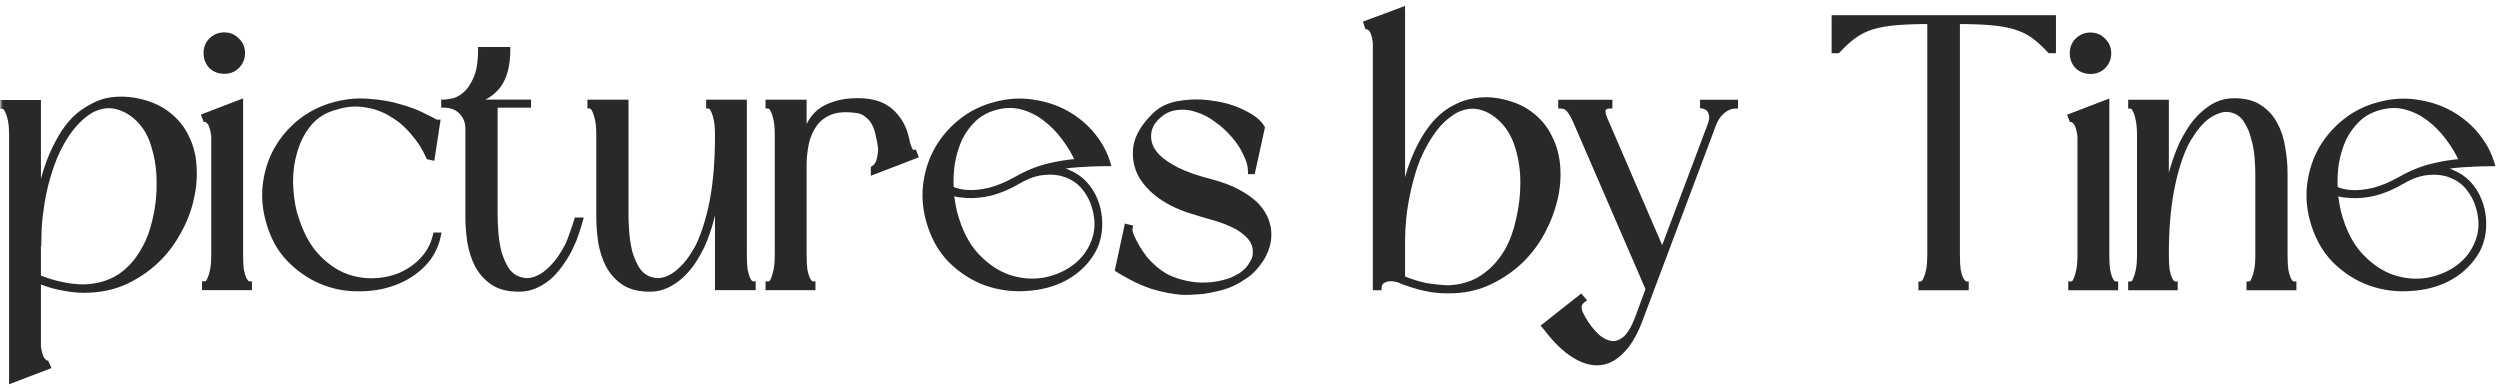
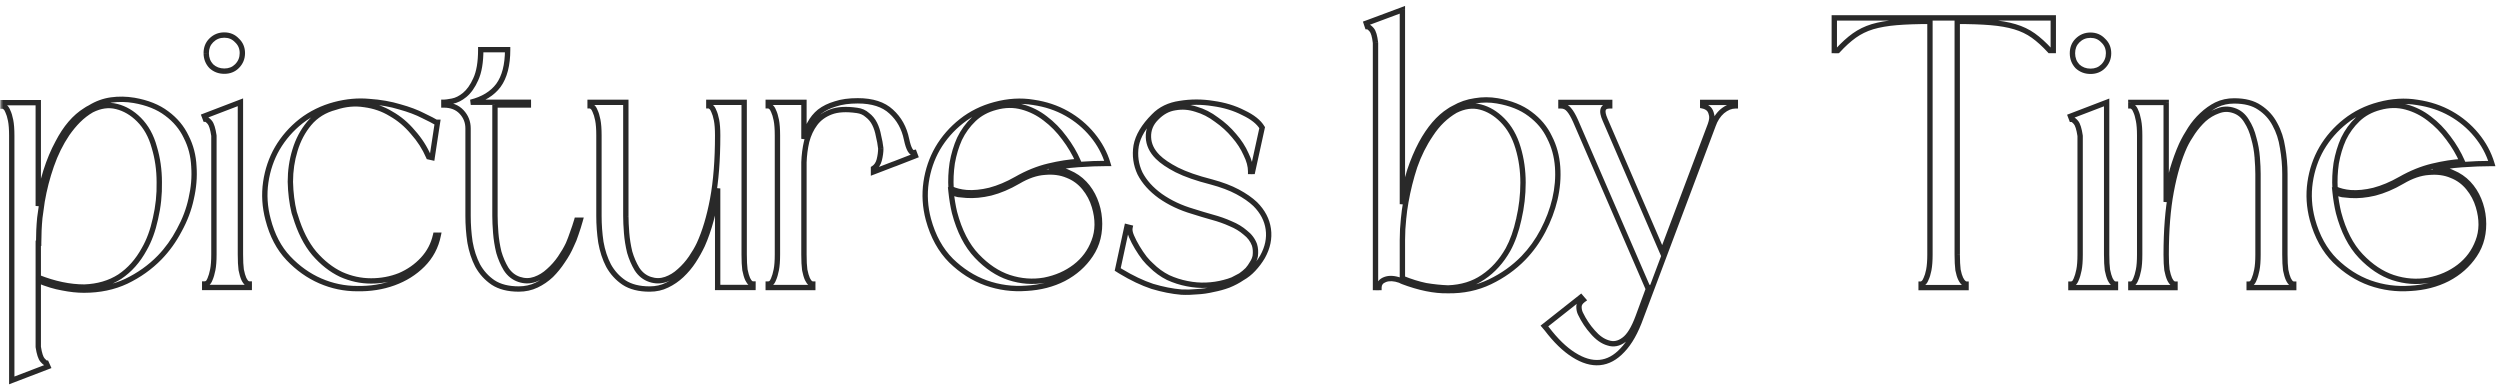
<svg xmlns="http://www.w3.org/2000/svg" fill="none" height="58" viewBox="0 0 374 58" width="374">
  <mask id="a" fill="#000" height="58" maskUnits="userSpaceOnUse" width="374" x="0" y="0">
    <path d="m0 0h374v58h-374z" fill="#fff" />
    <path d="m5.725 30.815c.268-1.916.651-3.659 1.149-5.23.498-1.571 1.092-2.989 1.782-4.253 1.149-2.222 2.529-3.832 4.138-4.828.153-.115.383-.249.69-.402.996-.613 2.05-.996 3.161-1.149s2.241-.134 3.391.058c1.992.345 3.621.996 4.885 1.954 1.303.958 2.28 2.127 2.931 3.506.69 1.341 1.073 2.816 1.149 4.426.115 1.571-.019 3.18-.402 4.828-.345 1.609-.939 3.18-1.782 4.713-.805 1.533-1.782 2.893-2.931 4.081-1.418 1.456-3.084 2.644-5 3.563-1.877.881-3.985 1.322-6.322 1.322-.996 0-2.069-.115-3.219-.345-1.111-.192-2.318-.556-3.621-1.092v9.943c.153.996.364 1.648.632 1.954.268.306.46.46.575.46l.23.517-5.403 2.069v-36.611c0-.958-.057-1.724-.172-2.299-.115-.575-.249-1.015-.402-1.322-.115-.306-.249-.517-.402-.632-.153-.115-.268-.172-.345-.172v-.517h5.288zm0 10.69c2.414.958 4.713 1.437 6.897 1.437 2.031-.077 3.793-.594 5.288-1.552 1.494-.996 2.72-2.376 3.678-4.138.728-1.264 1.284-2.778 1.667-4.54.421-1.801.613-3.621.575-5.46 0-1.839-.249-3.583-.747-5.23-.46-1.686-1.226-3.065-2.299-4.138-.996-.996-2.107-1.648-3.334-1.954-1.188-.307-2.433-.134-3.736.517-.728.421-1.399.939-2.012 1.552-.575.575-1.13 1.245-1.667 2.012-.958 1.418-1.743 3.008-2.356 4.77-.613 1.762-1.073 3.544-1.379 5.345l-.345 2.471c-.115 1.226-.172 2.491-.172 3.793h-.057zm24.839-24.139 5.403-2.069v22.76c0 .958.038 1.724.115 2.299.115.575.249 1.034.402 1.379.153.306.306.517.46.632.153.077.268.115.345.115v.517h-6.667v-.517c.115 0 .249-.038.402-.115.153-.115.287-.326.402-.632.153-.345.287-.805.402-1.379.115-.575.172-1.341.172-2.299v-17.76c-.153-1.034-.364-1.705-.632-2.012-.268-.306-.479-.46-.632-.46zm2.989-6.724c-.766 0-1.418-.249-1.954-.747-.498-.536-.747-1.188-.747-1.954s.249-1.399.747-1.897c.536-.536 1.188-.805 1.954-.805.766 0 1.399.268 1.897.805.536.498.805 1.13.805 1.897s-.268 1.418-.805 1.954c-.498.498-1.13.747-1.897.747zm30.576 12.817c-.575-1.341-1.36-2.567-2.357-3.678-.958-1.149-2.05-2.069-3.276-2.759-1.188-.728-2.51-1.188-3.966-1.379-1.418-.23-2.874-.096-4.368.402-1.609.421-2.912 1.226-3.908 2.414-.958 1.149-1.667 2.49-2.127 4.023-.46 1.494-.69 3.065-.69 4.713.038 1.648.23 3.18.575 4.598l.172.517c.69 2.299 1.628 4.157 2.816 5.575 1.226 1.418 2.567 2.471 4.023 3.161 1.456.651 2.95.977 4.483.977 1.533 0 2.97-.268 4.311-.805 1.341-.575 2.49-1.379 3.449-2.414.958-1.035 1.59-2.242 1.897-3.621h.402c-.345 1.724-1.13 3.199-2.356 4.426-1.188 1.188-2.625 2.088-4.311 2.701s-3.506.9-5.46.862c-1.916 0-3.755-.383-5.518-1.149-1.762-.766-3.353-1.897-4.77-3.391-1.418-1.494-2.433-3.429-3.046-5.805-.498-1.877-.613-3.736-.345-5.575.268-1.839.843-3.525 1.724-5.058.92-1.571 2.107-2.931 3.563-4.081 1.494-1.149 3.18-1.973 5.058-2.471 1.762-.46 3.468-.613 5.115-.46 1.686.115 3.219.383 4.598.805 1.379.383 2.548.824 3.506 1.322.958.46 1.59.785 1.897.977h.23l-.805 5.288zm2.274-8.161c.23 0 .651-.058 1.264-.172.613-.115 1.226-.421 1.839-.92.651-.536 1.207-1.322 1.667-2.356.498-1.073.747-2.548.747-4.426h4.023c0 2.299-.46 4.081-1.379 5.345-.92 1.226-2.299 2.069-4.138 2.529h8.621v.402h-5v16.61c0 .69.038 1.533.115 2.529.077.958.23 1.916.46 2.874.268.92.632 1.763 1.092 2.529.498.766 1.149 1.284 1.954 1.552.805.268 1.59.268 2.357 0s1.456-.69 2.069-1.264c.651-.575 1.226-1.226 1.724-1.954.498-.728.9-1.418 1.207-2.069.23-.536.441-1.092.632-1.667.23-.613.441-1.245.632-1.897h.517c-.192.69-.402 1.36-.632 2.012-.192.613-.421 1.188-.69 1.724-.345.805-.785 1.59-1.322 2.357-.498.766-1.073 1.475-1.724 2.127-.651.613-1.379 1.111-2.184 1.494-.805.383-1.686.575-2.644.575-1.571 0-2.855-.326-3.851-.977-.958-.651-1.724-1.494-2.299-2.529-.536-1.034-.92-2.203-1.149-3.506-.192-1.303-.287-2.606-.287-3.908v-13.104c0-.958-.326-1.782-.977-2.471-.651-.69-1.533-1.034-2.644-1.034zm46.246 27.703h-5.288v-14.828c-.268 1.724-.594 3.295-.977 4.713s-.824 2.682-1.322 3.793c-.383.805-.824 1.59-1.322 2.357-.498.766-1.092 1.475-1.781 2.127-.652.613-1.38 1.111-2.184 1.494-.766.383-1.629.575-2.586.575-1.571 0-2.854-.326-3.851-.977-.958-.651-1.724-1.494-2.299-2.529-.536-1.034-.919-2.203-1.149-3.506-.192-1.303-.287-2.606-.287-3.908v-12.07c0-.958-.058-1.724-.172-2.299-.115-.575-.249-1.015-.402-1.322-.115-.307-.249-.517-.402-.632-.153-.115-.268-.172-.345-.172v-.517h5.345v17.012c0 .69.038 1.533.115 2.529.077.958.23 1.916.46 2.874.268.92.632 1.763 1.092 2.529.498.766 1.149 1.284 1.954 1.552s1.59.268 2.357 0c.766-.268 1.456-.69 2.069-1.264.652-.575 1.226-1.226 1.724-1.954.499-.728.901-1.418 1.207-2.069.843-1.839 1.514-4.081 2.012-6.725.498-2.682.747-5.862.747-9.541 0-.958-.057-1.724-.172-2.299-.115-.575-.249-1.015-.403-1.322-.114-.307-.249-.517-.402-.632-.153-.115-.268-.172-.345-.172v-.517h5.288v22.76c0 .958.038 1.724.115 2.299.115.575.249 1.034.402 1.379.154.306.307.517.46.632.153.077.268.115.345.115zm22.969-22.185c.306 1.456.689 2.127 1.149 2.012l.173.46-3.104 1.207-.173.058-2.988 1.149v-.517c.421-.268.709-.69.862-1.264.153-.613.23-1.188.23-1.724-.077-.651-.192-1.284-.345-1.897-.115-.651-.307-1.245-.575-1.782-.268-.536-.632-.977-1.092-1.322-.421-.383-.939-.613-1.552-.69-1.609-.23-2.912-.153-3.908.23-.996.383-1.782.958-2.356 1.724-.575.766-.997 1.667-1.265 2.701-.23.996-.364 2.031-.402 3.104v13.794c0 .958.038 1.724.115 2.299.115.575.249 1.034.402 1.379.153.306.307.517.46.632.153.077.268.115.345.115v.517h-6.667v-.517c.115 0 .249-.038.402-.115.153-.115.287-.326.402-.632.154-.345.288-.805.403-1.379.115-.575.172-1.341.172-2.299v-17.817c0-.958-.057-1.724-.172-2.299-.115-.575-.249-1.015-.403-1.322-.115-.307-.249-.517-.402-.632-.153-.115-.287-.172-.402-.172v-.517h5.345v5.46c.191-.805.479-1.552.862-2.241.383-.728.881-1.341 1.494-1.839.652-.498 1.437-.881 2.357-1.149.919-.307 2.031-.46 3.333-.46 2.184 0 3.851.536 5.001 1.609 1.187 1.073 1.954 2.452 2.299 4.138zm3.274 12.012c-.498-1.877-.613-3.736-.345-5.575s.843-3.525 1.724-5.058c.92-1.571 2.108-2.931 3.564-4.081s3.122-1.973 5-2.471c1.992-.536 3.908-.651 5.747-.345 1.84.268 3.506.824 5.001 1.667 1.494.843 2.778 1.916 3.851 3.219 1.072 1.303 1.839 2.72 2.299 4.253-1.38 0-2.874.058-4.484.172-1.57.115-3.007.326-4.31.632 1.073-.038 2.05.153 2.931.575.92.383 1.705.92 2.357 1.609.651.69 1.168 1.494 1.551 2.414.384.92.613 1.877.69 2.874.153 2.069-.287 3.87-1.322 5.403-.996 1.494-2.337 2.682-4.023 3.563-1.648.843-3.506 1.322-5.575 1.437-2.069.153-4.081-.115-6.035-.805-1.916-.69-3.659-1.801-5.23-3.333-1.571-1.571-2.701-3.621-3.391-6.15zm3.391-4.138c.115 1.111.287 2.146.517 3.104.728 2.759 1.839 4.924 3.334 6.495 1.494 1.571 3.103 2.644 4.828 3.219 1.762.575 3.525.709 5.287.402 1.763-.345 3.295-1.015 4.598-2.012 1.303-.996 2.242-2.261 2.816-3.793.613-1.571.633-3.314.058-5.23-.307-1.035-.805-1.973-1.494-2.816-.69-.843-1.533-1.456-2.529-1.839-.997-.421-2.127-.575-3.391-.46-1.265.077-2.606.536-4.024 1.379-1.379.805-2.739 1.379-4.08 1.724-1.303.306-2.51.421-3.621.345-.422-.038-.824-.077-1.207-.115-.383-.077-.747-.211-1.092-.402zm19.024-4.54c-.536-1.226-1.226-2.395-2.069-3.506-.843-1.149-1.801-2.127-2.874-2.931-1.034-.805-2.184-1.379-3.448-1.724-1.265-.345-2.587-.326-3.966.058-1.303.345-2.395.939-3.276 1.782-.881.843-1.59 1.82-2.127 2.931-.498 1.111-.862 2.318-1.092 3.621-.191 1.303-.249 2.586-.172 3.851.651.307 1.418.498 2.299.575 1.073.077 2.241-.038 3.506-.345 1.303-.345 2.624-.9 3.966-1.667 1.609-.92 3.218-1.571 4.827-1.954 1.61-.383 3.085-.613 4.426-.69zm25.79 1.494c0-.805-.23-1.667-.69-2.586-.421-.958-1.015-1.877-1.782-2.759-.766-.92-1.647-1.724-2.643-2.414-.958-.728-1.974-1.245-3.047-1.552-1.034-.345-2.088-.421-3.161-.23-1.034.153-1.973.67-2.816 1.552-.805.805-1.188 1.763-1.149 2.874.038 1.073.498 2.05 1.379 2.931.651.651 1.609 1.303 2.874 1.954 1.303.651 3.008 1.245 5.115 1.782 1.571.421 2.893.92 3.966 1.494 1.073.575 1.954 1.188 2.644 1.839 1.111 1.111 1.762 2.357 1.954 3.736.191 1.379-.096 2.759-.862 4.138-.384.651-.843 1.264-1.38 1.839-.498.536-1.054.977-1.667 1.322-.613.421-1.302.785-2.069 1.092-.728.268-1.494.479-2.299.632-.804.192-1.609.306-2.414.345-.804.077-1.571.096-2.299.058-1.379-.115-2.835-.402-4.368-.862-1.494-.498-3.065-1.245-4.713-2.241l-.459-.287 1.379-6.38.46.115c-.077.345 0 .785.23 1.322s.517 1.092.862 1.667c.345.575.709 1.111 1.092 1.609.383.46.709.805.977 1.035.766.766 1.609 1.379 2.529 1.839.919.421 1.877.728 2.874.92.957.192 1.896.268 2.816.23.958-.038 1.858-.172 2.701-.402.46-.115.881-.249 1.265-.402.383-.192.785-.402 1.207-.632.383-.268.728-.556 1.034-.862.268-.307.498-.632.69-.977.23-.345.383-.709.46-1.092.076-.613.038-1.169-.115-1.667-.269-.728-.728-1.341-1.38-1.839-.613-.536-1.341-.977-2.184-1.322-.843-.383-1.762-.709-2.759-.977-.958-.268-1.915-.556-2.873-.862-1.84-.536-3.468-1.303-4.886-2.299-1.379-.996-2.394-2.127-3.046-3.391-.613-1.303-.804-2.682-.575-4.138.269-1.456 1.15-2.931 2.644-4.426.996-1.034 2.299-1.667 3.909-1.897 1.647-.268 3.295-.268 4.942 0 1.686.23 3.2.69 4.541 1.379 1.379.651 2.318 1.399 2.816 2.241l-1.437 6.552zm22.702 4.885c.268-1.839.632-3.506 1.092-5.0.498-1.494 1.073-2.854 1.724-4.081 1.226-2.261 2.625-3.889 4.196-4.885.153-.115.383-.249.689-.402.997-.575 2.05-.939 3.162-1.092 1.111-.192 2.222-.192 3.333 0 1.993.345 3.621.996 4.885 1.954 1.303.958 2.28 2.127 2.932 3.506.689 1.341 1.092 2.816 1.207 4.426.115 1.571-.02 3.18-.403 4.828-.383 1.609-.977 3.18-1.781 4.713-.805 1.533-1.782 2.893-2.932 4.081-1.417 1.456-3.084 2.644-5 3.563s-4.023 1.36-6.322 1.322c-1.993.038-4.253-.421-6.782-1.379l-.345-.172c-.881-.306-1.628-.345-2.241-.115-.614.23-.92.632-.92 1.207h-.517v-36.611c-.115-.996-.307-1.648-.575-1.954s-.479-.46-.632-.46l-.173-.517 5.403-2.012zm0 11.093c1.226.498 2.395.862 3.506 1.092 1.149.192 2.26.307 3.333.345 2.031-.077 3.775-.613 5.231-1.609 1.494-.996 2.739-2.376 3.735-4.138.69-1.264 1.227-2.778 1.61-4.54.421-1.801.632-3.621.632-5.46 0-1.839-.249-3.583-.747-5.23-.498-1.686-1.284-3.065-2.357-4.138-.996-.996-2.088-1.648-3.276-1.954-1.188-.306-2.433-.134-3.736.517-1.456.843-2.682 2.031-3.678 3.563-.996 1.456-1.801 3.065-2.414 4.828-.575 1.763-1.015 3.525-1.322 5.288-.153.843-.268 1.686-.345 2.529-.115 1.034-.172 2.088-.172 3.161zm27.049 3.219c-.421.306-.632.651-.632 1.034 0 .383.077.728.23 1.035.498 1.034 1.111 1.954 1.839 2.759.728.843 1.494 1.379 2.299 1.609.805.268 1.59.115 2.357-.46.766-.536 1.475-1.686 2.126-3.448l1.609-4.368h-.172l-10.805-24.944c-.345-.766-.671-1.322-.977-1.667-.307-.383-.709-.575-1.207-.575v-.517h7.299v.517c-1.073 0-1.303.69-.69 2.069l8.564 19.829 7.184-19.081c.23-.651.288-1.149.173-1.494-.077-.383-.211-.67-.403-.862-.229-.23-.536-.383-.919-.46v-.517h4.885v.517c-.651 0-1.303.268-1.954.805-.613.536-1.073 1.245-1.379 2.127l-10.806 28.737c-.766 2.146-1.685 3.774-2.758 4.885-1.035 1.111-2.165 1.724-3.391 1.839-1.226.115-2.529-.268-3.909-1.149-1.341-.843-2.682-2.146-4.023-3.908l-.345-.402 5.46-4.311zm70.322-37.301h-.517c-.843-.92-1.667-1.667-2.471-2.241-.805-.575-1.725-1.015-2.759-1.322-1.035-.307-2.242-.517-3.621-.632-1.38-.115-3.046-.172-5-.172v34.887c0 .92.038 1.686.115 2.299.114.575.249 1.015.402 1.322s.306.517.46.632c.153.115.268.172.344.172v.517h-6.724v-.517c.077 0 .192-.057.345-.172.153-.115.287-.326.402-.632.153-.306.288-.747.402-1.322.115-.613.173-1.379.173-2.299v-34.887c-1.954 0-3.621.057-5 .172-1.38.115-2.587.326-3.621.632-.997.307-1.897.747-2.702 1.322-.804.575-1.628 1.322-2.471 2.241h-.517v-4.885h32.76zm2.58 9.828 5.402-2.069v22.76c0 .958.039 1.724.115 2.299.115.575.249 1.034.403 1.379.153.306.306.517.46.632.153.077.268.115.344.115v.517h-6.667v-.517c.115 0 .249-.038.403-.115.153-.115.287-.326.402-.632.153-.345.287-.805.402-1.379.115-.575.173-1.341.173-2.299v-17.76c-.154-1.034-.364-1.705-.633-2.012-.268-.306-.478-.46-.632-.46zm2.989-6.724c-.767 0-1.418-.249-1.955-.747-.498-.536-.747-1.188-.747-1.954s.249-1.399.747-1.897c.537-.536 1.188-.805 1.955-.805.766 0 1.398.268 1.896.805.537.498.805 1.13.805 1.897s-.268 1.418-.805 1.954c-.498.498-1.13.747-1.896.747zm6.034 4.655h5.288v14.886c.229-1.763.536-3.353.919-4.77.422-1.418.881-2.682 1.38-3.793.383-.805.823-1.59 1.321-2.357.499-.766 1.073-1.456 1.725-2.069.689-.651 1.417-1.169 2.184-1.552.804-.383 1.686-.575 2.644-.575 1.571 0 2.835.326 3.793.977.996.651 1.762 1.494 2.299 2.529.575 1.034.958 2.203 1.149 3.506.23 1.303.345 2.606.345 3.908v12.07c0 .958.039 1.724.115 2.299.115.575.249 1.034.402 1.379.154.306.307.517.46.632.154.077.269.115.345.115v.517h-6.667v-.517c.077 0 .192-.038.345-.115.153-.115.287-.326.402-.632.154-.345.288-.805.403-1.379.115-.575.172-1.341.172-2.299v-12.07c0-.69-.038-1.514-.115-2.471-.077-.996-.249-1.954-.517-2.874-.23-.958-.594-1.82-1.092-2.586-.46-.766-1.092-1.284-1.897-1.552s-1.59-.249-2.356.058c-.767.268-1.476.69-2.127 1.264-.613.575-1.169 1.226-1.667 1.954s-.9 1.418-1.207 2.069c-.843 1.839-1.513 4.1-2.011 6.782-.498 2.644-.747 5.786-.747 9.426 0 .958.038 1.724.115 2.299.114.575.249 1.034.402 1.379.153.306.306.517.46.632.153.077.268.115.344.115v.517h-6.609v-.517c.077 0 .191-.038.345-.115.153-.115.287-.326.402-.632.153-.345.287-.805.402-1.379.115-.575.173-1.341.173-2.299v-17.817c0-.92-.058-1.667-.173-2.241-.115-.613-.249-1.073-.402-1.379-.115-.307-.249-.517-.402-.632-.154-.115-.268-.172-.345-.172zm27.164 17.53c-.498-1.877-.613-3.736-.345-5.575.269-1.839.843-3.525 1.725-5.058.919-1.571 2.107-2.931 3.563-4.081s3.123-1.973 5-2.471c1.993-.536 3.909-.651 5.748-.345 1.839.268 3.506.824 5 1.667 1.494.843 2.778 1.916 3.851 3.219s1.839 2.72 2.299 4.253c-1.379 0-2.874.058-4.483.172-1.571.115-3.008.326-4.311.632 1.073-.038 2.05.153 2.932.575.919.383 1.705.92 2.356 1.609s1.169 1.494 1.552 2.414.613 1.877.689 2.874c.154 2.069-.287 3.87-1.321 5.403-.997 1.494-2.338 2.682-4.024 3.563-1.647.843-3.506 1.322-5.575 1.437-2.069.153-4.08-.115-6.035-.805-1.915-.69-3.659-1.801-5.23-3.333-1.571-1.571-2.701-3.621-3.391-6.15zm3.391-4.138c.115 1.111.288 2.146.518 3.104.728 2.759 1.839 4.924 3.333 6.495s3.104 2.644 4.828 3.219c1.762.575 3.525.709 5.288.402 1.762-.345 3.295-1.015 4.598-2.012 1.302-.996 2.241-2.261 2.816-3.793.613-1.571.632-3.314.057-5.23-.306-1.035-.804-1.973-1.494-2.816s-1.533-1.456-2.529-1.839c-.996-.421-2.126-.575-3.391-.46-1.264.077-2.605.536-4.023 1.379-1.38.805-2.74 1.379-4.081 1.724-1.303.306-2.51.421-3.621.345-.421-.038-.824-.077-1.207-.115-.383-.077-.747-.211-1.092-.402zm19.024-4.54c-.536-1.226-1.226-2.395-2.069-3.506-.843-1.149-1.801-2.127-2.873-2.931-1.035-.805-2.184-1.379-3.449-1.724-1.264-.345-2.586-.326-3.966.058-1.302.345-2.394.939-3.276 1.782-.881.843-1.59 1.82-2.126 2.931-.498 1.111-.862 2.318-1.092 3.621-.192 1.303-.249 2.586-.173 3.851.652.307 1.418.498 2.299.575 1.073.077 2.242-.038 3.506-.345 1.303-.345 2.625-.9 3.966-1.667 1.609-.92 3.219-1.571 4.828-1.954 1.609-.383 3.084-.613 4.425-.69z" fill="#000" />
  </mask>
  <g fill="#292929">
-     <path d="m5.725 30.815c.268-1.916.651-3.659 1.149-5.23.498-1.571 1.092-2.989 1.782-4.253 1.149-2.222 2.529-3.832 4.138-4.828.153-.115.383-.249.69-.402.996-.613 2.05-.996 3.161-1.149s2.241-.134 3.391.058c1.992.345 3.621.996 4.885 1.954 1.303.958 2.28 2.127 2.931 3.506.69 1.341 1.073 2.816 1.149 4.426.115 1.571-.019 3.18-.402 4.828-.345 1.609-.939 3.18-1.782 4.713-.805 1.533-1.782 2.893-2.931 4.081-1.418 1.456-3.084 2.644-5 3.563-1.877.881-3.985 1.322-6.322 1.322-.996 0-2.069-.115-3.219-.345-1.111-.192-2.318-.556-3.621-1.092v9.943c.153.996.364 1.648.632 1.954.268.306.46.46.575.46l.23.517-5.403 2.069v-36.611c0-.958-.057-1.724-.172-2.299-.115-.575-.249-1.015-.402-1.322-.115-.306-.249-.517-.402-.632-.153-.115-.268-.172-.345-.172v-.517h5.288zm0 10.69c2.414.958 4.713 1.437 6.897 1.437 2.031-.077 3.793-.594 5.288-1.552 1.494-.996 2.72-2.376 3.678-4.138.728-1.264 1.284-2.778 1.667-4.54.421-1.801.613-3.621.575-5.46 0-1.839-.249-3.583-.747-5.23-.46-1.686-1.226-3.065-2.299-4.138-.996-.996-2.107-1.648-3.334-1.954-1.188-.307-2.433-.134-3.736.517-.728.421-1.399.939-2.012 1.552-.575.575-1.13 1.245-1.667 2.012-.958 1.418-1.743 3.008-2.356 4.77-.613 1.762-1.073 3.544-1.379 5.345l-.345 2.471c-.115 1.226-.172 2.491-.172 3.793h-.057zm24.839-24.139 5.403-2.069v22.76c0 .958.038 1.724.115 2.299.115.575.249 1.034.402 1.379.153.306.306.517.46.632.153.077.268.115.345.115v.517h-6.667v-.517c.115 0 .249-.038.402-.115.153-.115.287-.326.402-.632.153-.345.287-.805.402-1.379.115-.575.172-1.341.172-2.299v-17.76c-.153-1.034-.364-1.705-.632-2.012-.268-.306-.479-.46-.632-.46zm2.989-6.724c-.766 0-1.418-.249-1.954-.747-.498-.536-.747-1.188-.747-1.954s.249-1.399.747-1.897c.536-.536 1.188-.805 1.954-.805.766 0 1.399.268 1.897.805.536.498.805 1.13.805 1.897s-.268 1.418-.805 1.954c-.498.498-1.13.747-1.897.747zm30.576 12.817c-.575-1.341-1.36-2.567-2.357-3.678-.958-1.149-2.05-2.069-3.276-2.759-1.188-.728-2.51-1.188-3.966-1.379-1.418-.23-2.874-.096-4.368.402-1.609.421-2.912 1.226-3.908 2.414-.958 1.149-1.667 2.49-2.127 4.023-.46 1.494-.69 3.065-.69 4.713.038 1.648.23 3.18.575 4.598l.172.517c.69 2.299 1.628 4.157 2.816 5.575 1.226 1.418 2.567 2.471 4.023 3.161 1.456.651 2.95.977 4.483.977 1.533 0 2.97-.268 4.311-.805 1.341-.575 2.49-1.379 3.449-2.414.958-1.035 1.59-2.242 1.897-3.621h.402c-.345 1.724-1.13 3.199-2.356 4.426-1.188 1.188-2.625 2.088-4.311 2.701s-3.506.9-5.46.862c-1.916 0-3.755-.383-5.518-1.149-1.762-.766-3.353-1.897-4.77-3.391-1.418-1.494-2.433-3.429-3.046-5.805-.498-1.877-.613-3.736-.345-5.575.268-1.839.843-3.525 1.724-5.058.92-1.571 2.107-2.931 3.563-4.081 1.494-1.149 3.18-1.973 5.058-2.471 1.762-.46 3.468-.613 5.115-.46 1.686.115 3.219.383 4.598.805 1.379.383 2.548.824 3.506 1.322.958.46 1.59.785 1.897.977h.23l-.805 5.288zm2.274-8.161c.23 0 .651-.058 1.264-.172.613-.115 1.226-.421 1.839-.92.651-.536 1.207-1.322 1.667-2.356.498-1.073.747-2.548.747-4.426h4.023c0 2.299-.46 4.081-1.379 5.345-.92 1.226-2.299 2.069-4.138 2.529h8.621v.402h-5v16.61c0 .69.038 1.533.115 2.529.077.958.23 1.916.46 2.874.268.92.632 1.763 1.092 2.529.498.766 1.149 1.284 1.954 1.552.805.268 1.59.268 2.357 0s1.456-.69 2.069-1.264c.651-.575 1.226-1.226 1.724-1.954.498-.728.9-1.418 1.207-2.069.23-.536.441-1.092.632-1.667.23-.613.441-1.245.632-1.897h.517c-.192.69-.402 1.36-.632 2.012-.192.613-.421 1.188-.69 1.724-.345.805-.785 1.59-1.322 2.357-.498.766-1.073 1.475-1.724 2.127-.651.613-1.379 1.111-2.184 1.494-.805.383-1.686.575-2.644.575-1.571 0-2.855-.326-3.851-.977-.958-.651-1.724-1.494-2.299-2.529-.536-1.034-.92-2.203-1.149-3.506-.192-1.303-.287-2.606-.287-3.908v-13.104c0-.958-.326-1.782-.977-2.471-.651-.69-1.533-1.034-2.644-1.034zm46.246 27.703h-5.288v-14.828c-.268 1.724-.594 3.295-.977 4.713s-.824 2.682-1.322 3.793c-.383.805-.824 1.59-1.322 2.357-.498.766-1.092 1.475-1.781 2.127-.652.613-1.38 1.111-2.184 1.494-.766.383-1.629.575-2.586.575-1.571 0-2.854-.326-3.851-.977-.958-.651-1.724-1.494-2.299-2.529-.536-1.034-.919-2.203-1.149-3.506-.192-1.303-.287-2.606-.287-3.908v-12.07c0-.958-.058-1.724-.172-2.299-.115-.575-.249-1.015-.402-1.322-.115-.307-.249-.517-.402-.632-.153-.115-.268-.172-.345-.172v-.517h5.345v17.012c0 .69.038 1.533.115 2.529.077.958.23 1.916.46 2.874.268.92.632 1.763 1.092 2.529.498.766 1.149 1.284 1.954 1.552s1.59.268 2.357 0c.766-.268 1.456-.69 2.069-1.264.652-.575 1.226-1.226 1.724-1.954.499-.728.901-1.418 1.207-2.069.843-1.839 1.514-4.081 2.012-6.725.498-2.682.747-5.862.747-9.541 0-.958-.057-1.724-.172-2.299-.115-.575-.249-1.015-.403-1.322-.114-.307-.249-.517-.402-.632-.153-.115-.268-.172-.345-.172v-.517h5.288v22.76c0 .958.038 1.724.115 2.299.115.575.249 1.034.402 1.379.154.306.307.517.46.632.153.077.268.115.345.115zm22.969-22.185c.306 1.456.689 2.127 1.149 2.012l.173.46-3.104 1.207-.173.058-2.988 1.149v-.517c.421-.268.709-.69.862-1.264.153-.613.23-1.188.23-1.724-.077-.651-.192-1.284-.345-1.897-.115-.651-.307-1.245-.575-1.782-.268-.536-.632-.977-1.092-1.322-.421-.383-.939-.613-1.552-.69-1.609-.23-2.912-.153-3.908.23-.996.383-1.782.958-2.356 1.724-.575.766-.997 1.667-1.265 2.701-.23.996-.364 2.031-.402 3.104v13.794c0 .958.038 1.724.115 2.299.115.575.249 1.034.402 1.379.153.306.307.517.46.632.153.077.268.115.345.115v.517h-6.667v-.517c.115 0 .249-.038.402-.115.153-.115.287-.326.402-.632.154-.345.288-.805.403-1.379.115-.575.172-1.341.172-2.299v-17.817c0-.958-.057-1.724-.172-2.299-.115-.575-.249-1.015-.403-1.322-.115-.307-.249-.517-.402-.632-.153-.115-.287-.172-.402-.172v-.517h5.345v5.46c.191-.805.479-1.552.862-2.241.383-.728.881-1.341 1.494-1.839.652-.498 1.437-.881 2.357-1.149.919-.307 2.031-.46 3.333-.46 2.184 0 3.851.536 5.001 1.609 1.187 1.073 1.954 2.452 2.299 4.138zm3.274 12.012c-.498-1.877-.613-3.736-.345-5.575s.843-3.525 1.724-5.058c.92-1.571 2.108-2.931 3.564-4.081s3.122-1.973 5-2.471c1.992-.536 3.908-.651 5.747-.345 1.84.268 3.506.824 5.001 1.667 1.494.843 2.778 1.916 3.851 3.219 1.072 1.303 1.839 2.72 2.299 4.253-1.38 0-2.874.058-4.484.172-1.57.115-3.007.326-4.31.632 1.073-.038 2.05.153 2.931.575.92.383 1.705.92 2.357 1.609.651.69 1.168 1.494 1.551 2.414.384.92.613 1.877.69 2.874.153 2.069-.287 3.87-1.322 5.403-.996 1.494-2.337 2.682-4.023 3.563-1.648.843-3.506 1.322-5.575 1.437-2.069.153-4.081-.115-6.035-.805-1.916-.69-3.659-1.801-5.23-3.333-1.571-1.571-2.701-3.621-3.391-6.15zm3.391-4.138c.115 1.111.287 2.146.517 3.104.728 2.759 1.839 4.924 3.334 6.495 1.494 1.571 3.103 2.644 4.828 3.219 1.762.575 3.525.709 5.287.402 1.763-.345 3.295-1.015 4.598-2.012 1.303-.996 2.242-2.261 2.816-3.793.613-1.571.633-3.314.058-5.23-.307-1.035-.805-1.973-1.494-2.816-.69-.843-1.533-1.456-2.529-1.839-.997-.421-2.127-.575-3.391-.46-1.265.077-2.606.536-4.024 1.379-1.379.805-2.739 1.379-4.08 1.724-1.303.306-2.51.421-3.621.345-.422-.038-.824-.077-1.207-.115-.383-.077-.747-.211-1.092-.402zm19.024-4.54c-.536-1.226-1.226-2.395-2.069-3.506-.843-1.149-1.801-2.127-2.874-2.931-1.034-.805-2.184-1.379-3.448-1.724-1.265-.345-2.587-.326-3.966.058-1.303.345-2.395.939-3.276 1.782-.881.843-1.59 1.82-2.127 2.931-.498 1.111-.862 2.318-1.092 3.621-.191 1.303-.249 2.586-.172 3.851.651.307 1.418.498 2.299.575 1.073.077 2.241-.038 3.506-.345 1.303-.345 2.624-.9 3.966-1.667 1.609-.92 3.218-1.571 4.827-1.954 1.61-.383 3.085-.613 4.426-.69zm25.79 1.494c0-.805-.23-1.667-.69-2.586-.421-.958-1.015-1.877-1.782-2.759-.766-.92-1.647-1.724-2.643-2.414-.958-.728-1.974-1.245-3.047-1.552-1.034-.345-2.088-.421-3.161-.23-1.034.153-1.973.67-2.816 1.552-.805.805-1.188 1.763-1.149 2.874.038 1.073.498 2.05 1.379 2.931.651.651 1.609 1.303 2.874 1.954 1.303.651 3.008 1.245 5.115 1.782 1.571.421 2.893.92 3.966 1.494 1.073.575 1.954 1.188 2.644 1.839 1.111 1.111 1.762 2.357 1.954 3.736.191 1.379-.096 2.759-.862 4.138-.384.651-.843 1.264-1.38 1.839-.498.536-1.054.977-1.667 1.322-.613.421-1.302.785-2.069 1.092-.728.268-1.494.479-2.299.632-.804.192-1.609.306-2.414.345-.804.077-1.571.096-2.299.058-1.379-.115-2.835-.402-4.368-.862-1.494-.498-3.065-1.245-4.713-2.241l-.459-.287 1.379-6.38.46.115c-.077.345 0 .785.23 1.322s.517 1.092.862 1.667c.345.575.709 1.111 1.092 1.609.383.46.709.805.977 1.035.766.766 1.609 1.379 2.529 1.839.919.421 1.877.728 2.874.92.957.192 1.896.268 2.816.23.958-.038 1.858-.172 2.701-.402.46-.115.881-.249 1.265-.402.383-.192.785-.402 1.207-.632.383-.268.728-.556 1.034-.862.268-.307.498-.632.69-.977.23-.345.383-.709.46-1.092.076-.613.038-1.169-.115-1.667-.269-.728-.728-1.341-1.38-1.839-.613-.536-1.341-.977-2.184-1.322-.843-.383-1.762-.709-2.759-.977-.958-.268-1.915-.556-2.873-.862-1.84-.536-3.468-1.303-4.886-2.299-1.379-.996-2.394-2.127-3.046-3.391-.613-1.303-.804-2.682-.575-4.138.269-1.456 1.15-2.931 2.644-4.426.996-1.034 2.299-1.667 3.909-1.897 1.647-.268 3.295-.268 4.942 0 1.686.23 3.2.69 4.541 1.379 1.379.651 2.318 1.399 2.816 2.241l-1.437 6.552zm22.702 4.885c.268-1.839.632-3.506 1.092-5.0.498-1.494 1.073-2.854 1.724-4.081 1.226-2.261 2.625-3.889 4.196-4.885.153-.115.383-.249.689-.402.997-.575 2.05-.939 3.162-1.092 1.111-.192 2.222-.192 3.333 0 1.993.345 3.621.996 4.885 1.954 1.303.958 2.28 2.127 2.932 3.506.689 1.341 1.092 2.816 1.207 4.426.115 1.571-.02 3.18-.403 4.828-.383 1.609-.977 3.18-1.781 4.713-.805 1.533-1.782 2.893-2.932 4.081-1.417 1.456-3.084 2.644-5 3.563s-4.023 1.36-6.322 1.322c-1.993.038-4.253-.421-6.782-1.379l-.345-.172c-.881-.306-1.628-.345-2.241-.115-.614.23-.92.632-.92 1.207h-.517v-36.611c-.115-.996-.307-1.648-.575-1.954s-.479-.46-.632-.46l-.173-.517 5.403-2.012zm0 11.093c1.226.498 2.395.862 3.506 1.092 1.149.192 2.26.307 3.333.345 2.031-.077 3.775-.613 5.231-1.609 1.494-.996 2.739-2.376 3.735-4.138.69-1.264 1.227-2.778 1.61-4.54.421-1.801.632-3.621.632-5.46 0-1.839-.249-3.583-.747-5.23-.498-1.686-1.284-3.065-2.357-4.138-.996-.996-2.088-1.648-3.276-1.954-1.188-.306-2.433-.134-3.736.517-1.456.843-2.682 2.031-3.678 3.563-.996 1.456-1.801 3.065-2.414 4.828-.575 1.763-1.015 3.525-1.322 5.288-.153.843-.268 1.686-.345 2.529-.115 1.034-.172 2.088-.172 3.161zm27.049 3.219c-.421.306-.632.651-.632 1.034 0 .383.077.728.23 1.035.498 1.034 1.111 1.954 1.839 2.759.728.843 1.494 1.379 2.299 1.609.805.268 1.59.115 2.357-.46.766-.536 1.475-1.686 2.126-3.448l1.609-4.368h-.172l-10.805-24.944c-.345-.766-.671-1.322-.977-1.667-.307-.383-.709-.575-1.207-.575v-.517h7.299v.517c-1.073 0-1.303.69-.69 2.069l8.564 19.829 7.184-19.081c.23-.651.288-1.149.173-1.494-.077-.383-.211-.67-.403-.862-.229-.23-.536-.383-.919-.46v-.517h4.885v.517c-.651 0-1.303.268-1.954.805-.613.536-1.073 1.245-1.379 2.127l-10.806 28.737c-.766 2.146-1.685 3.774-2.758 4.885-1.035 1.111-2.165 1.724-3.391 1.839-1.226.115-2.529-.268-3.909-1.149-1.341-.843-2.682-2.146-4.023-3.908l-.345-.402 5.46-4.311zm70.322-37.301h-.517c-.843-.92-1.667-1.667-2.471-2.241-.805-.575-1.725-1.015-2.759-1.322-1.035-.307-2.242-.517-3.621-.632-1.38-.115-3.046-.172-5-.172v34.887c0 .92.038 1.686.115 2.299.114.575.249 1.015.402 1.322s.306.517.46.632c.153.115.268.172.344.172v.517h-6.724v-.517c.077 0 .192-.057.345-.172.153-.115.287-.326.402-.632.153-.306.288-.747.402-1.322.115-.613.173-1.379.173-2.299v-34.887c-1.954 0-3.621.057-5 .172-1.38.115-2.587.326-3.621.632-.997.307-1.897.747-2.702 1.322-.804.575-1.628 1.322-2.471 2.241h-.517v-4.885h32.76zm2.58 9.828 5.402-2.069v22.76c0 .958.039 1.724.115 2.299.115.575.249 1.034.403 1.379.153.306.306.517.46.632.153.077.268.115.344.115v.517h-6.667v-.517c.115 0 .249-.038.403-.115.153-.115.287-.326.402-.632.153-.345.287-.805.402-1.379.115-.575.173-1.341.173-2.299v-17.76c-.154-1.034-.364-1.705-.633-2.012-.268-.306-.478-.46-.632-.46zm2.989-6.724c-.767 0-1.418-.249-1.955-.747-.498-.536-.747-1.188-.747-1.954s.249-1.399.747-1.897c.537-.536 1.188-.805 1.955-.805.766 0 1.398.268 1.896.805.537.498.805 1.13.805 1.897s-.268 1.418-.805 1.954c-.498.498-1.13.747-1.896.747zm6.034 4.655h5.288v14.886c.229-1.763.536-3.353.919-4.77.422-1.418.881-2.682 1.38-3.793.383-.805.823-1.59 1.321-2.357.499-.766 1.073-1.456 1.725-2.069.689-.651 1.417-1.169 2.184-1.552.804-.383 1.686-.575 2.644-.575 1.571 0 2.835.326 3.793.977.996.651 1.762 1.494 2.299 2.529.575 1.034.958 2.203 1.149 3.506.23 1.303.345 2.606.345 3.908v12.07c0 .958.039 1.724.115 2.299.115.575.249 1.034.402 1.379.154.306.307.517.46.632.154.077.269.115.345.115v.517h-6.667v-.517c.077 0 .192-.038.345-.115.153-.115.287-.326.402-.632.154-.345.288-.805.403-1.379.115-.575.172-1.341.172-2.299v-12.07c0-.69-.038-1.514-.115-2.471-.077-.996-.249-1.954-.517-2.874-.23-.958-.594-1.82-1.092-2.586-.46-.766-1.092-1.284-1.897-1.552s-1.59-.249-2.356.058c-.767.268-1.476.69-2.127 1.264-.613.575-1.169 1.226-1.667 1.954s-.9 1.418-1.207 2.069c-.843 1.839-1.513 4.1-2.011 6.782-.498 2.644-.747 5.786-.747 9.426 0 .958.038 1.724.115 2.299.114.575.249 1.034.402 1.379.153.306.306.517.46.632.153.077.268.115.344.115v.517h-6.609v-.517c.077 0 .191-.038.345-.115.153-.115.287-.326.402-.632.153-.345.287-.805.402-1.379.115-.575.173-1.341.173-2.299v-17.817c0-.92-.058-1.667-.173-2.241-.115-.613-.249-1.073-.402-1.379-.115-.307-.249-.517-.402-.632-.154-.115-.268-.172-.345-.172zm27.164 17.53c-.498-1.877-.613-3.736-.345-5.575.269-1.839.843-3.525 1.725-5.058.919-1.571 2.107-2.931 3.563-4.081s3.123-1.973 5-2.471c1.993-.536 3.909-.651 5.748-.345 1.839.268 3.506.824 5 1.667 1.494.843 2.778 1.916 3.851 3.219s1.839 2.72 2.299 4.253c-1.379 0-2.874.058-4.483.172-1.571.115-3.008.326-4.311.632 1.073-.038 2.05.153 2.932.575.919.383 1.705.92 2.356 1.609s1.169 1.494 1.552 2.414.613 1.877.689 2.874c.154 2.069-.287 3.87-1.321 5.403-.997 1.494-2.338 2.682-4.024 3.563-1.647.843-3.506 1.322-5.575 1.437-2.069.153-4.08-.115-6.035-.805-1.915-.69-3.659-1.801-5.23-3.333-1.571-1.571-2.701-3.621-3.391-6.15zm3.391-4.138c.115 1.111.288 2.146.518 3.104.728 2.759 1.839 4.924 3.333 6.495s3.104 2.644 4.828 3.219c1.762.575 3.525.709 5.288.402 1.762-.345 3.295-1.015 4.598-2.012 1.302-.996 2.241-2.261 2.816-3.793.613-1.571.632-3.314.057-5.23-.306-1.035-.804-1.973-1.494-2.816s-1.533-1.456-2.529-1.839c-.996-.421-2.126-.575-3.391-.46-1.264.077-2.605.536-4.023 1.379-1.38.805-2.74 1.379-4.081 1.724-1.303.306-2.51.421-3.621.345-.421-.038-.824-.077-1.207-.115-.383-.077-.747-.211-1.092-.402zm19.024-4.54c-.536-1.226-1.226-2.395-2.069-3.506-.843-1.149-1.801-2.127-2.873-2.931-1.035-.805-2.184-1.379-3.449-1.724-1.264-.345-2.586-.326-3.966.058-1.302.345-2.394.939-3.276 1.782-.881.843-1.59 1.82-2.126 2.931-.498 1.111-.862 2.318-1.092 3.621-.192 1.303-.249 2.586-.173 3.851.652.307 1.418.498 2.299.575 1.073.077 2.242-.038 3.506-.345 1.303-.345 2.625-.9 3.966-1.667 1.609-.92 3.219-1.571 4.828-1.954 1.609-.383 3.084-.613 4.425-.69z" />
    <path d="m5.725 30.815h-.4l.796.055zm1.149-5.23.381.121zm1.782-4.253.351.192.004-.008zm4.138-4.828.21.34.015-.009.014-.011zm.69-.402.179.358.016-.008.015-.009zm3.161-1.149-.055-.396zm3.391.058.068-.394-.002-0zm4.885 1.954-.241.319.005.003zm2.931 3.506-.362.171.006.012zm1.149 4.426-.4.019.001.01zm-.402 4.828-.39-.091-.001.007zm-1.782 4.713-.351-.193-.004.007zm-2.931 4.081.287.279.001-.001zm-5 3.563.17.362.003-.002zm-9.541.977.078-.392-.011-.002zm-3.621-1.092.152-.37-.552-.227v.597zm0 9.943h-.4v.03l.005.03zm.632 1.954.301-.263zm.575.46.366-.163-.106-.237h-.26zm.23.517.143.373.394-.151-.171-.385zm-5.403 2.069h-.4v.582l.543-.208zm-.172-38.91.392-.079zm-.402-1.322-.375.141.007.02.009.019zm-.402-.632-.24.32h0zm-.345-.172h-.4v.4h.4zm0-.517v-.4h-.4v.4zm5.288 0h.4v-.4h-.4zm0 26.151h-.4v.272l.252.1zm6.897 1.437v.4h.007l.008-0zm5.288-1.552.216.337.006-.004zm3.678-4.138-.347-.2-.005.009zm1.667-4.54-.39-.091-.001.006zm.575-5.46h-.4l0.0.008zm-.747-5.23-.386.105.003.01zm-2.299-4.138-.283.283zm-3.334-1.954-.1.387.003.001zm-3.736.517-.179-.358-.011.005-.011.006zm-2.012 1.552-.283-.283zm-1.667 2.012-.328-.229-.004.005zm-2.356 4.77.378.131zm-1.379 5.345-.395-.067-.002.012zm-.345 2.471-.396-.055-.001.009-.001.009zm-.172 3.793v.4h.4v-.4zm-.057 0v-.4h-.4v.4zm.396-5.52c.266-1.897.644-3.618 1.135-5.165l-.763-.242c-.506 1.596-.894 3.361-1.164 5.296zm1.135-5.165c.491-1.55 1.076-2.943 1.752-4.183l-.702-.383c-.704 1.29-1.307 2.732-1.812 4.324zm1.756-4.19c1.127-2.178 2.462-3.724 3.993-4.672l-.421-.68c-1.688 1.045-3.111 2.718-4.283 4.984zm4.023-4.692c.125-.093.33-.215.629-.364l-.358-.716c-.314.157-.569.304-.751.44zm.659-.382c.951-.585 1.952-.949 3.006-1.094l-.109-.792c-1.168.161-2.275.564-3.316 1.205zm3.006-1.094c1.07-.148 2.159-.13 3.271.056l.132-.789c-1.188-.198-2.359-.218-3.511-.059zm3.268.055c1.946.337 3.51.969 4.712 1.879l.483-.638c-1.327-1.006-3.02-1.677-5.059-2.03zm4.717 1.882c1.252.921 2.185 2.039 2.806 3.354l.723-.342c-.681-1.443-1.703-2.663-3.056-3.657zm2.812 3.367c.662 1.287 1.032 2.705 1.106 4.262l.799-.038c-.079-1.663-.476-3.194-1.193-4.59zm1.106 4.272c.112 1.528-.018 3.097-.393 4.708l.779.181c.392-1.684.53-3.334.412-4.948zm-.395 4.715c-.336 1.569-.916 3.103-1.741 4.604l.701.386c.861-1.565 1.469-3.172 1.822-4.822zm-1.745 4.611c-.788 1.5-1.743 2.829-2.864 3.988l.575.556c1.177-1.216 2.176-2.608 2.998-4.173zm-2.864 3.987c-1.383 1.421-3.011 2.582-4.887 3.482l.346.721c1.956-.939 3.662-2.154 5.114-3.645zm-4.884 3.48c-1.818.853-3.866 1.284-6.152 1.284v.8c2.389 0 4.555-.451 6.492-1.36zm-6.152 1.284c-.966 0-2.012-.111-3.14-.337l-.157.784c1.171.234 2.27.353 3.297.353zm-3.151-.339c-1.076-.186-2.255-.54-3.537-1.068l-.305.74c1.323.545 2.559.919 3.705 1.116zm-4.089-.698v9.943h.8v-9.943zm.005 10.004c.079.51.174.945.288 1.298.112.347.253.646.439.859l.602-.527c-.082-.094-.181-.274-.28-.578-.097-.298-.183-.688-.258-1.173zm.727 2.157c.141.161.274.296.396.394.061.049.129.096.2.132.069.034.166.071.279.071v-.8c.056 0 .086.017.078.013-.005-.003-.024-.013-.058-.041-.069-.055-.166-.15-.294-.296zm.51.359.23.517.731-.325-.23-.517zm.452-.019-5.403 2.069.286.747 5.403-2.069zm-4.86 2.443v-36.611h-.8v36.611zm0-36.611c0-.97-.058-1.766-.18-2.377l-.784.157c.108.538.165 1.275.165 2.22zm-.18-2.377c-.118-.589-.26-1.069-.437-1.422l-.716.358c.13.26.256.661.368 1.222zm-.42-1.384c-.125-.333-.293-.629-.537-.812l-.48.64c.063.047.163.173.268.453zm-.537-.812c-.087-.066-.176-.124-.262-.167-.08-.04-.194-.085-.323-.085v.8c-.03 0-.048-.005-.05-.006-.003-.001.001 0.0.015.007.028.014.074.042.14.091zm-.185.148v-.517h-.8v.517zm-.4-.117h5.288v-.8h-5.288zm4.888-.4v15.461h.8v-15.461zm.252 26.523c2.452.973 4.801 1.465 7.045 1.465v-.8c-2.125 0-4.374-.466-6.749-1.409zm7.06 1.465c2.092-.079 3.926-.613 5.488-1.615l-.432-.673c-1.426.914-3.117 1.415-5.087 1.489zm5.494-1.619c1.554-1.036 2.823-2.467 3.808-4.28l-.703-.382c-.931 1.712-2.115 3.04-3.549 3.996zm3.803-4.271c.753-1.307 1.321-2.861 1.711-4.655l-.782-.17c-.376 1.731-.919 3.204-1.623 4.426zm1.71-4.649c.429-1.833.624-3.687.585-5.56l-.8.017c.038 1.806-.15 3.592-.564 5.361zm.585-5.551c0-1.876-.254-3.658-.764-5.346l-.766.232c.486 1.608.73 3.312.73 5.114zm-.761-5.335c-.475-1.743-1.273-3.187-2.402-4.316l-.566.566c1.017 1.016 1.752 2.331 2.196 3.961zm-2.402-4.316c-1.041-1.042-2.215-1.733-3.519-2.059l-.194.776c1.148.287 2.197.898 3.148 1.849zm-3.516-2.059c-1.298-.335-2.643-.139-4.015.547l.358.716c1.233-.617 2.38-.766 3.457-.488zm-4.036.558c-.759.439-1.457.978-2.094 1.615l.566.566c.589-.589 1.232-1.085 1.929-1.488zm-2.094 1.615c-.593.594-1.164 1.282-1.712 2.065l.655.459c.525-.75 1.066-1.402 1.622-1.958zm-1.715 2.071c-.979 1.449-1.779 3.071-2.403 4.863l.756.263c.603-1.733 1.373-3.291 2.31-4.678zm-2.403 4.863c-.62 1.783-1.086 3.586-1.396 5.409l.789.134c.303-1.778.757-3.539 1.363-5.281zm-1.398 5.421-.345 2.471.792.111.345-2.471zm-.347 2.489c-.116 1.239-.174 2.516-.174 3.831h.8c0-1.291.057-2.543.171-3.756zm.226 3.431h-.057v.8h.057zm-.457.4v5.115h.8v-5.115zm25.239-19.024-.143-.373-.371.142.139.372zm5.403-2.069h.4v-.582l-.543.208zm.115 25.059-.397.053.002.013.003.013zm.402 1.379-.366.162.004.008.004.008zm.46.632-.24.32.029.022.032.016zm.345.115h.4v-.4h-.4zm0 .517v.4h.4v-.4zm-6.667 0h-.4v.4h.4zm0-.517v-.4h-.4v.4zm.402-.115.179.358.032-.016.029-.022zm.402-.632-.365-.163-.005.011-.004.011zm.402-1.379-.392-.079zm.172-20.059h.4v-.029l-.004-.029zm-.632-2.012-.301.263zm-.632-.46-.374.141.097.26h.277zm.862-7.931-.293.272.01.011.011.01zm0-3.851.283.283zm3.851 0-.293.272.01.011.011.01zm0 3.851-.283-.283zm-4.742 7.845 5.403-2.069-.286-.747-5.403 2.069zm4.86-2.443v22.76h.8v-22.76zm0 22.76c0 .966.038 1.752.118 2.352l.793-.106c-.073-.55-.111-1.296-.111-2.246zm.123 2.377c.118.59.259 1.081.429 1.463l.731-.325c-.137-.307-.264-.736-.376-1.295zm.437 1.48c.162.325.349.602.578.773l.48-.64c-.079-.059-.198-.203-.342-.491zm.639.811c.156.078.345.157.524.157v-.8c.022 0 .02.004-.017-.008-.034-.011-.083-.032-.149-.065zm.124-.243v.517h.8v-.517zm.4.117h-6.667v.8h6.667zm-6.267.4v-.517h-.8v.517zm-.4-.117c.2 0 .398-.065.581-.157l-.358-.716c-.123.061-.194.073-.224.073zm.642-.195c.244-.183.412-.479.537-.812l-.749-.281c-.105.28-.205.406-.268.453zm.528-.79c.17-.382.311-.874.429-1.463l-.784-.157c-.112.56-.239.988-.376 1.295zm.429-1.463c.122-.612.18-1.407.18-2.377h-.8c0 .946-.057 1.683-.165 2.22zm.18-2.377v-17.76h-.8v17.76zm-.004-17.818c-.078-.529-.173-.978-.287-1.34-.112-.355-.252-.661-.44-.876l-.602.527c.08.092.179.274.279.589.097.308.184.712.259 1.218zm-.727-2.216c-.144-.165-.286-.304-.425-.405-.131-.095-.306-.192-.508-.192v.8c-.049 0-.042-.02.038.038.072.052.169.143.293.285zm-.559-.337-.172-.46-.749.281.172.46zm2.442-7.444c-.67 0-1.223-.214-1.682-.64l-.544.586c.614.57 1.364.854 2.226.854zm-1.661-.619c-.426-.459-.64-1.011-.64-1.682h-.8c0 .862.284 1.612.854 2.226zm-.64-1.682c0-.671.214-1.198.63-1.614l-.566-.566c-.58.58-.864 1.317-.864 2.18zm.63-1.614c.461-.461 1.01-.687 1.671-.687v-.8c-.871 0-1.625.31-2.237.922zm1.671-.687c.661 0 1.185.226 1.604.677l.586-.544c-.578-.622-1.318-.932-2.19-.932zm1.625.698c.451.419.677.943.677 1.604h.8c0-.872-.31-1.612-.932-2.19zm.677 1.604c0 .661-.227 1.211-.688 1.671l.566.566c.612-.612.922-1.366.922-2.237zm-.688 1.671c-.416.416-.943.63-1.614.63v.8c.862 0 1.599-.284 2.18-.864zm28.962 13.847-.368.158.081.188.2.044zm-2.357-3.678-.307.256.005.006.005.005zm-3.276-2.759-.209.341.006.004.007.004zm-3.966-1.379-.064.395.012.002zm-4.368.402.101.387.013-.003.012-.004zm-3.908 2.414-.306-.257-.001.001zm-2.127 4.023.382.118.001-.003zm-.69 4.713h-.4l0.0.009zm.575 4.598-.389.095.004.016.005.016zm.172.517.383-.115-.004-.011zm2.816 5.575-.307.257.004.005zm4.023 3.161-.171.361.008.004zm8.794.172.149.371.009-.004zm3.449-2.414-.294-.272zm1.897-3.621v-.4h-.321l-.07.313zm.402 0 .392.078.096-.478h-.488zm-2.356 4.426-.283-.283zm-4.311 2.701.137.376zm-5.46.862.008-.4h-.008zm-5.518-1.149-.16.367zm-4.77-3.391.29-.275zm-3.046-5.805.387-.1-.001-.003zm1.379-10.633-.345-.202-.002.003zm3.563-4.081-.244-.317-.004.003zm5.058-2.471-.101-.387-.002 0zm5.115-.46-.037.398.01.001zm4.598.805-.117.383.01.003zm3.506 1.322-.185.355.011.006zm1.897.977-.212.339.097.061h.115zm.23 0 .395.06.07-.46h-.466zm-.805 5.288-.087.391.418.093.064-.423zm-.15-.273c-.592-1.382-1.402-2.645-2.426-3.788l-.596.534c.968 1.079 1.729 2.269 2.287 3.569zm-2.417-3.777c-.987-1.184-2.116-2.136-3.387-2.851l-.392.697c1.181.664 2.236 1.552 3.165 2.666zm-3.374-2.844c-1.238-.759-2.614-1.236-4.123-1.435l-.104.793c1.403.185 2.671.627 3.809 1.324zm-4.111-1.433c-1.488-.241-3.009-.099-4.559.418l.253.759c1.439-.48 2.83-.606 4.178-.387zm-4.533.41c-1.683.441-3.06 1.288-4.113 2.544l.613.514c.939-1.12 2.168-1.882 3.703-2.284zm-4.114 2.545c-.995 1.194-1.728 2.584-2.202 4.164l.766.23c.445-1.485 1.13-2.777 2.051-3.882zm-2.202 4.162c-.472 1.534-.707 3.145-.707 4.831h.8c0-1.61.225-3.141.672-4.595zm-.707 4.84c.039 1.673.234 3.234.586 4.683l.777-.189c-.337-1.386-.526-2.89-.564-4.513zm.595 4.715.172.517.759-.253-.172-.517zm.169.506c.701 2.336 1.661 4.247 2.893 5.717l.613-.514c-1.144-1.366-2.061-3.171-2.74-5.433zm2.897 5.722c1.257 1.453 2.641 2.544 4.154 3.261l.343-.723c-1.398-.662-2.696-1.679-3.892-3.061zm4.162 3.265c1.505.673 3.055 1.012 4.646 1.012v-.8c-1.474 0-2.913-.313-4.32-.942zm4.646 1.012c1.58 0 3.068-.277 4.459-.833l-.297-.743c-1.291.516-2.677.776-4.162.776zm4.468-.837c1.391-.596 2.587-1.433 3.584-2.51l-.587-.543c-.918.992-2.021 1.765-3.312 2.318zm3.584-2.51c1.006-1.087 1.672-2.357 1.994-3.806l-.781-.173c-.291 1.31-.89 2.454-1.8 3.436zm1.603-3.493h.402v-.8h-.402zm.01-.478c-.33 1.648-1.078 3.052-2.247 4.221l.566.566c1.283-1.283 2.106-2.829 2.466-4.63zm-2.247 4.221c-1.144 1.144-2.53 2.014-4.164 2.608l.273.752c1.737-.632 3.225-1.562 4.457-2.794zm-4.164 2.608c-1.636.595-3.406.875-5.316.838l-.016.8c1.999.039 3.868-.255 5.605-.886zm-5.323.838c-1.861 0-3.646-.372-5.358-1.116l-.319.734c1.813.788 3.706 1.183 5.677 1.183zm-5.358-1.116c-1.71-.743-3.256-1.841-4.64-3.3l-.58.551c1.452 1.53 3.086 2.693 4.901 3.483zm-4.64-3.3c-1.363-1.436-2.35-3.307-2.949-5.63l-.775.2c.627 2.429 1.671 4.428 3.143 5.98zm-2.95-5.632c-.485-1.828-.596-3.631-.336-5.415l-.792-.116c-.276 1.895-.157 3.808.354 5.735zm-.336-5.415c.261-1.792.82-3.429 1.675-4.916l-.694-.399c-.908 1.579-1.498 3.313-1.773 5.199zm1.674-4.913c.894-1.527 2.048-2.85 3.466-3.969l-.496-.628c-1.494 1.18-2.716 2.578-3.661 4.192zm3.462-3.966c1.451-1.116 3.089-1.917 4.916-2.402l-.205-.773c-1.927.511-3.661 1.358-5.199 2.541zm4.915-2.401c1.722-.449 3.38-.597 4.977-.449l.074-.797c-1.698-.158-3.45.001-5.253.471zm4.987-.448c1.661.113 3.163.377 4.508.788l.234-.765c-1.413-.432-2.976-.705-4.688-.821zm4.518.791c1.361.378 2.502.809 3.429 1.291l.369-.71c-.989-.514-2.185-.964-3.583-1.353zm3.44 1.297c.961.461 1.573.778 1.858.956l.424-.678c-.328-.205-.981-.54-1.936-.998zm2.07 1.016h.23v-.8h-.23zm-.166-.46-.805 5.288.791.12.805-5.288zm-.322 4.957-.517-.115-.173.781.517.115zm1.67-7.886v-.4h-.4v.4zm1.264-.172.074.393zm1.839-.92.252.31.002-.002zm1.667-2.356-.363-.169-.003.006zm.747-4.426v-.4h-.4v.4zm4.023 0h.4v-.4h-.4zm-1.379 5.345.32.24.004-.005zm-4.138 2.529-.097-.388.097.788zm8.621 0h.4v-.4h-.4zm0 .402v.4h.4v-.4zm-5 0v-.4h-.4v.4zm.115 19.139-.399.031 0.0.001zm.46 2.874-.389.093.002.009.003.009zm1.092 2.529-.343.206.004.006.004.006zm1.954 1.552.127-.379zm2.357 0 .132.378zm2.069-1.264-.265-.3-.009.008zm1.724-1.954-.33-.226zm1.207-2.069.362.17.005-.013zm.632-1.667-.374-.14-.003.007-.002.007zm.632-1.897v-.4h-.299l-.084.287zm.517 0 .385.107.141-.507h-.526zm-.632 2.012-.377-.133-.003.007-.002.007zm-.69 1.724-.358-.179-.005.011-.005.011zm-1.322 2.357-.328-.23-.007.012zm-1.724 2.127.274.291.009-.009zm-2.184 1.494.172.361zm-6.495-.402-.225.331.006.004zm-2.299-2.529-.355.184.006.01zm-1.149-3.506-.396.058.002.011zm-1.264-19.484-.291.275zm-2.644-1.034h-.4v.4h.4zm0-.002c.272 0 .729-.065 1.338-.179l-.147-.786c-.617.116-1.003.166-1.191.166zm1.338-.179c.694-.13 1.366-.473 2.018-1.002l-.504-.621c-.575.467-1.128.737-1.661.837zm2.02-1.004c.713-.587 1.301-1.43 1.778-2.503l-.731-.325c-.443.996-.966 1.724-1.556 2.21zm1.775-2.497c.533-1.148.784-2.689.784-4.594h-.8c0 1.85-.247 3.259-.71 4.257zm.384-4.194h4.023v-.8h-4.023zm3.623-.4c0 2.252-.452 3.939-1.303 5.11l.647.47c.988-1.358 1.456-3.235 1.456-5.58zm-1.299 5.105c-.852 1.137-2.143 1.938-3.915 2.381l.194.776c1.907-.477 3.374-1.361 4.361-2.677zm-3.818 3.169h8.621v-.8h-8.621zm8.221-.4v.402h.8v-.402zm.4.002h-5v.8h5zm-5.4.4v16.61h.8v-16.61zm0 16.61c0 .703.039 1.557.116 2.56l.798-.061c-.076-.99-.114-1.822-.114-2.498zm.116 2.561c.078.979.235 1.958.469 2.935l.778-.187c-.225-.938-.375-1.876-.45-2.812zm.474 2.954c.277.95.654 1.825 1.133 2.623l.686-.412c-.441-.735-.792-1.546-1.051-2.435zm1.141 2.635c.543.836 1.266 1.414 2.163 1.713l.253-.759c-.712-.237-1.292-.694-1.745-1.39zm2.163 1.713c.885.295 1.761.297 2.615-.002l-.264-.755c-.679.238-1.373.24-2.098-.002zm2.615-.002c.821-.287 1.558-.739 2.211-1.35l-.547-.584c-.574.538-1.216.929-1.928 1.179zm2.202-1.342c.677-.597 1.273-1.273 1.79-2.028l-.66-.452c-.48.701-1.033 1.327-1.659 1.88zm1.79-2.028c.508-.742.921-1.45 1.239-2.125l-.724-.341c-.296.628-.686 1.299-1.175 2.014zm1.244-2.137c.234-.547.449-1.113.644-1.698l-.759-.253c-.188.565-.395 1.11-.62 1.636zm.639-1.684c.234-.623.447-1.264.641-1.924l-.767-.226c-.189.642-.397 1.265-.623 1.869zm.258-1.637h.517v-.8h-.517zm.132-.507c-.189.681-.397 1.343-.624 1.986l.754.266c.233-.66.447-1.339.64-2.038zm-.629 1.999c-.186.594-.408 1.149-.666 1.665l.716.358c.279-.557.516-1.152.714-1.784zm-.676 1.686c-.333.778-.76 1.539-1.282 2.285l.655.459c.551-.787 1.006-1.597 1.362-2.428zm-1.29 2.296c-.483.743-1.04 1.43-1.672 2.062l.566.566c.671-.671 1.263-1.401 1.777-2.192zm-1.663 2.053c-.621.585-1.315 1.059-2.082 1.425l.344.722c.842-.401 1.605-.923 2.286-1.564zm-2.082 1.425c-.747.356-1.569.536-2.472.536v.8c1.013 0 1.953-.203 2.816-.614zm-2.472.536c-1.518 0-2.719-.315-3.632-.912l-.438.67c1.079.706 2.445 1.042 4.07 1.042zm-3.626-.908c-.905-.616-1.629-1.411-2.174-2.392l-.699.389c.604 1.088 1.413 1.978 2.424 2.665zm-2.169-2.382c-.515-.994-.887-2.123-1.111-3.391l-.788.139c.236 1.337.631 2.546 1.188 3.621zm-1.109-3.38c-.189-1.284-.283-2.567-.283-3.85h-.8c0 1.323.097 2.645.292 3.966zm-.283-3.85v-13.104h-.8v13.104zm0-13.104c0-1.059-.364-1.981-1.086-2.746l-.582.549c.581.615.868 1.34.868 2.197zm-1.086-2.746c-.74-.783-1.734-1.16-2.935-1.16v.8c1.022 0 1.79.313 2.353.909zm-2.535-.76v-.402h-.8v.402zm45.846 27.3v.4h.4v-.4zm-5.288 0h-.4v.4h.4zm0-14.828h.4l-.795-.061zm-.977 4.713-.386-.104zm-1.322 3.793.361.172.004-.008zm-1.322 2.357-.335-.218zm-1.781 2.127.274.291v-.001zm-2.184 1.494-.172-.361-.007.004zm-6.437-.402-.225.331.006.004zm-2.299-2.529-.355.184.006.01zm-1.149-3.506-.396.058.002.011zm-.46-18.277-.392.078zm-.402-1.322-.374.14.007.02.009.019zm-.402-.632.24-.32zm-.345-.172h-.4v.4h.4zm0-.517v-.4h-.4v.4zm5.345 0h.4v-.4h-.4zm.115 19.541-.399.031 0.0.001zm.46 2.874-.389.093.002.009.003.009zm1.092 2.529-.343.206.004.006.004.006zm1.954 1.552.127-.379zm2.357 0 .132.378zm2.069-1.264-.265-.3-.008.008zm1.724-1.954-.33-.226zm1.207-2.069.362.17.002-.004zm2.012-6.725.393.074v-.001zm.575-11.84-.392.078zm-.403-1.322-.374.14.007.02.01.019zm-.402-.632.24-.32zm-.345-.172h-.4v.4h.4zm0-.517v-.4h-.4v.4zm5.288 0h.4v-.4h-.4zm.115 25.059-.397.053.002.013.003.013zm.402 1.379-.365.162.003.008.004.008zm.46.632-.24.32.029.022.032.016zm.345.115h.4v-.4h-.4zm0 .117h-5.288v.8h5.288zm-4.888.4v-14.828h-.8v14.828zm-.795-14.89c-.266 1.712-.589 3.269-.968 4.67l.772.209c.388-1.434.716-3.02.986-4.756zm-.968 4.67c-.379 1.401-.813 2.646-1.301 3.734l.73.327c.508-1.134.956-2.419 1.343-3.853zm-1.297 3.726c-.375.788-.807 1.558-1.296 2.311l.671.436c.507-.781.956-1.581 1.347-2.402zm-1.296 2.311c-.48.739-1.054 1.423-1.721 2.054l.549.582c.712-.672 1.327-1.405 1.843-2.199zm-1.721 2.053c-.621.585-1.314 1.059-2.081 1.425l.344.722c.842-.401 1.604-.923 2.286-1.564zm-2.088 1.428c-.705.352-1.504.532-2.408.532v.8c1.013 0 1.937-.203 2.765-.617zm-2.408.532c-1.518 0-2.719-.315-3.632-.912l-.438.67c1.079.706 2.445 1.042 4.07 1.042zm-3.626-.908c-.905-.616-1.629-1.411-2.174-2.392l-.699.389c.604 1.088 1.413 1.978 2.424 2.665zm-2.169-2.382c-.515-.994-.887-2.123-1.111-3.391l-.788.139c.236 1.337.631 2.546 1.188 3.621zm-1.109-3.38c-.189-1.284-.283-2.567-.283-3.85h-.8c0 1.323.097 2.645.292 3.966zm-.283-3.85v-12.07h-.8v12.07zm0-12.07c0-.97-.058-1.766-.18-2.377l-.784.157c.108.538.165 1.275.165 2.221zm-.18-2.377c-.118-.589-.26-1.069-.437-1.422l-.716.358c.13.26.256.661.368 1.221zm-.42-1.384c-.125-.333-.293-.629-.537-.812l-.48.64c.063.047.163.173.268.453zm-.537-.812c-.087-.066-.176-.124-.262-.167-.08-.04-.194-.085-.323-.085v.8c-.03 0-.048-.005-.05-.006-.003-.001.001 0.0.015.007.028.014.074.042.14.091zm-.185.148v-.517h-.8v.517zm-.4-.117h5.345v-.8h-5.345zm4.945-.4v17.012h.8v-17.012zm0 17.012c0 .703.039 1.557.116 2.56l.798-.061c-.076-.99-.114-1.822-.114-2.498zm.116 2.561c.078.979.235 1.958.47 2.935l.778-.187c-.225-.938-.375-1.876-.45-2.812zm.475 2.954c.277.95.654 1.825 1.133 2.623l.686-.412c-.441-.735-.792-1.546-1.051-2.435zm1.141 2.635c.543.836 1.266 1.414 2.163 1.713l.253-.759c-.712-.237-1.292-.694-1.745-1.39zm2.163 1.713c.885.295 1.761.297 2.615-.002l-.264-.755c-.679.238-1.373.24-2.098-.002zm2.615-.002c.821-.287 1.559-.739 2.211-1.35l-.547-.584c-.574.538-1.216.929-1.928 1.179zm2.202-1.342c.676-.597 1.273-1.273 1.79-2.028l-.661-.452c-.479.701-1.032 1.327-1.658 1.88zm1.79-2.028c.507-.742.921-1.45 1.238-2.125l-.723-.341c-.296.628-.687 1.299-1.176 2.014zm1.24-2.128c.86-1.877 1.539-4.151 2.041-6.817l-.786-.148c-.494 2.622-1.156 4.83-1.982 6.632zm2.041-6.818c.504-2.713.754-5.919.754-9.614h-.8c0 3.662-.248 6.816-.74 9.468zm.754-9.614c0-.97-.058-1.766-.18-2.377l-.784.157c.107.538.164 1.275.164 2.221zm-.18-2.377c-.118-.589-.26-1.069-.437-1.422l-.715.358c.13.26.255.661.368 1.221zm-.42-1.384c-.125-.333-.293-.629-.537-.812l-.48.64c.063.047.163.173.268.453zm-.537-.812c-.087-.066-.176-.124-.262-.167-.08-.04-.194-.085-.323-.085v.8c-.029 0-.047-.005-.05-.006-.003-.001.001 0.0.015.007.028.014.074.042.14.091zm-.185.148v-.517h-.8v.517zm-.4-.117h5.288v-.8h-5.288zm4.888-.4v22.76h.8v-22.76zm0 22.76c0 .966.038 1.752.118 2.352l.793-.106c-.073-.55-.111-1.296-.111-2.246zm.123 2.377c.118.59.259 1.081.429 1.463l.731-.325c-.137-.307-.264-.736-.376-1.295zm.436 1.48c.163.325.35.602.578.773l.48-.64c-.078-.059-.198-.203-.342-.491zm.639.811c.157.078.345.157.524.157v-.8c.022 0 .02.004-.017-.008-.034-.011-.083-.032-.149-.065zm.124-.243v.517h.8v-.517zm23.369-21.668-.392.08v.002zm1.149 2.012.375-.14-.126-.334-.346.087zm.173.46.145.373.368-.143-.139-.37zm-3.104 1.207.126.38.01-.003.009-.004zm-.173.058-.126-.38-.009.003-.008.003zm-2.988 1.149h-.4v.582l.543-.209zm0-.517-.215-.338-.185.118v.22zm.862-1.264.386.103.002-.006zm.23-1.724h.4v-.023l-.003-.023zm-.345-1.897-.394.07.002.014.004.014zm-1.667-3.104-.269.296.014.013.015.011zm-1.552-.69-.056.396.007.001zm-6.264 1.954-.32-.24zm-1.265 2.701-.387-.101-.003.011zm-.402 3.104-.4-.014v.007.007zm.115 16.093-.397.053.002.013.003.013zm.402 1.379-.365.162.003.008.004.008zm.46.632-.24.32.029.022.032.016zm.345.115h.4v-.4h-.4zm0 .517v.4h.4v-.4zm-6.667 0h-.4v.4h.4zm0-.517v-.4h-.4v.4zm.402-.115.179.358.032-.016.029-.022zm.402-.632-.365-.163-.005.011-.004.011zm.403-1.379.392.078zm0-22.415-.393.078zm-.403-1.322-.374.14.007.02.01.019zm-.402-.632.24-.32zm-.402-.172h-.4v.4h.4zm0-.517v-.4h-.4v.4zm5.345 0h.4v-.4h-.4zm0 5.46h-.4l.789.093zm.862-2.241.35.194.004-.008zm1.494-1.839-.243-.318-.009.007zm2.357-1.149.112.384.007-.002.007-.002zm8.334 1.149-.273.292.005.004zm1.907 4.221c.156.738.338 1.32.562 1.711.112.196.25.374.428.491.193.127.417.173.648.115l-.194-.776c-.005.001-.003 0.0.001.001.004.001-.001.001-.014-.008-.033-.021-.095-.081-.175-.22-.16-.28-.322-.761-.473-1.479zm1.167 2.07.172.46.749-.281-.172-.46zm.402-.053-3.104 1.207.29.746 3.104-1.207zm-3.086 1.2-.172.058.253.759.172-.057zm-.189.064-2.989 1.149.287.747 2.989-1.149zm-2.445 1.523v-.517h-.8v.517zm-.185-.18c.521-.332.86-.847 1.033-1.499l-.773-.206c-.132.497-.369.826-.69 1.03zm1.035-1.505c.16-.639.242-1.247.242-1.821h-.8c0 .498-.071 1.04-.218 1.627zm.239-1.868c-.078-.668-.196-1.317-.354-1.947l-.776.194c.149.596.261 1.211.336 1.846zm-.348-1.919c-.121-.685-.324-1.317-.611-1.891l-.716.358c.25.499.43 1.055.539 1.672zm-.611-1.891c-.295-.589-.698-1.079-1.21-1.463l-.48.64c.408.306.733.697.974 1.181zm-1.181-1.439c-.487-.443-1.083-.705-1.771-.791l-.099.794c.538.067.977.266 1.332.589zm-1.764-.79c-1.644-.235-3.024-.165-4.108.253l.287.747c.907-.349 2.134-.432 3.708-.207zm-4.108.253c-1.059.407-1.908 1.024-2.533 1.858l.64.48c.524-.7 1.245-1.232 2.18-1.591zm-2.533 1.858c-.61.813-1.052 1.762-1.332 2.841l.774.201c.257-.99.658-1.842 1.198-2.562zm-1.335 2.851c-.235 1.022-.373 2.082-.412 3.179l.8.029c.037-1.049.168-2.058.392-3.028zm-.412 3.194v13.794h.8v-13.794zm0 13.794c0 .966.038 1.752.118 2.352l.793-.106c-.073-.55-.111-1.296-.111-2.246zm.123 2.377c.118.59.259 1.081.429 1.463l.731-.325c-.137-.307-.264-.736-.376-1.295zm.436 1.48c.163.325.35.602.578.773l.48-.64c-.079-.059-.198-.203-.342-.491zm.639.811c.156.078.345.157.524.157v-.8c.022 0 .02.004-.017-.008-.034-.011-.083-.032-.149-.065zm.124-.243v.517h.8v-.517zm.4.117h-6.667v.8h6.667zm-6.267.4v-.517h-.8v.517zm-.4-.117c.2 0 .397-.065.581-.157l-.358-.716c-.123.061-.193.073-.223.073zm.642-.195c.244-.183.412-.479.537-.812l-.749-.281c-.105.28-.205.406-.268.453zm.528-.79c.17-.382.311-.874.429-1.463l-.785-.157c-.111.56-.238.988-.375 1.295zm.429-1.463c.122-.612.18-1.407.18-2.377h-.8c0 .946-.057 1.683-.165 2.22zm.18-2.377v-17.817h-.8v17.817zm0-17.817c0-.97-.058-1.766-.18-2.377l-.785.157c.108.538.165 1.275.165 2.221zm-.18-2.377c-.118-.589-.26-1.069-.437-1.422l-.715.358c.13.26.255.661.367 1.221zm-.42-1.384c-.125-.333-.293-.629-.537-.812l-.48.64c.063.047.163.173.268.453zm-.537-.812c-.18-.135-.4-.252-.642-.252v.8c-.009 0-.001-.002.029.011.03.013.074.038.133.082zm-.242.148v-.517h-.8v.517zm-.4-.117h5.345v-.8h-5.345zm4.945-.4v5.46h.8v-5.46zm.789 5.553c.184-.771.458-1.484.823-2.14l-.7-.389c-.401.723-.702 1.505-.901 2.343zm.827-2.148c.359-.682.823-1.252 1.393-1.715l-.505-.621c-.657.534-1.189 1.19-1.596 1.963zm1.383-1.708c.607-.464 1.346-.827 2.226-1.083l-.224-.768c-.959.28-1.791.683-2.488 1.216zm2.24-1.088c.868-.289 1.934-.439 3.207-.439v-.8c-1.332 0-2.488.156-3.46.48zm3.207-.439c2.123 0 3.677.521 4.728 1.502l.546-.585c-1.249-1.165-3.028-1.717-5.274-1.717zm4.733 1.506c1.119 1.011 1.846 2.312 2.175 3.921l.783-.16c-.36-1.763-1.166-3.22-2.422-4.355zm5.841 15.854-.387.103.001.003zm1.379-10.633-.345-.202-.001.003zm8.564-6.552.103.387.001-0zm5.747-.345-.065.395.008.001zm5.001 1.667-.197.348zm6.15 7.472v.4h.537l-.154-.515zm-4.484.172-.028-.399h-.001zm-4.31.632-.092-.389.106.789zm2.931.575-.172.361.009.004.009.004zm2.357 1.609.29-.275zm1.551 2.414-.369.154zm.69 2.874.399-.03v-.001zm-1.322 5.403-.331-.224-.002.002zm-4.023 3.563.182.356.003-.002zm-5.575 1.437-.022-.399-.008.001zm-6.035-.805-.135.376.002.001zm-5.23-3.333-.283.283.004.004zm0-10.288.194-.35-.671-.373.079.764zm.517 3.104-.389.093.002.009zm8.162 9.713-.127.379.003.001zm5.287.402.069.394.008-.002zm4.598-2.012-.243-.318zm2.816-3.793-.372-.145-.002.005zm.058-5.23-.384.114.001.001zm-1.494-2.816.309-.253zm-2.529-1.839-.156.369.012.005zm-3.391-.46.024.4.012-.001zm-4.024 1.379.202.345.003-.002zm-4.08 1.724.091.389.008-.002zm-3.621.345-.036.399.008.001zm-1.207-.115-.079.392.02.004.019.002zm17.932-4.943.023.399.574-.033-.231-.527zm-2.069-3.506-.323.237.004.005zm-2.874-2.931-.245.316.005.004zm-3.448-1.724.105-.386zm-3.966.058.102.387.005-.001zm-3.276 1.782-.277-.289zm-2.127 2.931-.36-.174-.005.01zm-1.092 3.621-.394-.07-.001.011zm-.172 3.851-.399.024.014.237.215.101zm2.299.575-.035.399.006.001zm3.506-.345.094.389.008-.002zm3.966-1.667.198.347zm4.827-1.954-.092-.389zm-17.603 7.886c-.484-1.828-.595-3.631-.335-5.415l-.792-.116c-.276 1.895-.157 3.808.354 5.735zm-.335-5.415c.261-1.792.82-3.429 1.675-4.916l-.693-.399c-.908 1.579-1.499 3.313-1.774 5.199zm1.673-4.913c.894-1.527 2.049-2.85 3.467-3.969l-.496-.628c-1.495 1.18-2.716 2.578-3.661 4.192zm3.467-3.969c1.411-1.114 3.027-1.914 4.855-2.399l-.206-.773c-1.927.511-3.644 1.359-5.145 2.544zm4.856-2.399c1.943-.523 3.801-.633 5.578-.337l.131-.789c-1.901-.317-3.875-.197-5.917.353zm5.586-.335c1.794.262 3.413.802 4.861 1.619l.393-.697c-1.54-.869-3.255-1.439-5.139-1.714zm4.861 1.619c1.452.819 2.698 1.86 3.739 3.124l.617-.509c-1.104-1.341-2.426-2.446-3.963-3.313zm3.739 3.124c1.041 1.264 1.781 2.635 2.224 4.114l.767-.23c-.476-1.586-1.269-3.051-2.374-4.393zm2.608 3.599c-1.391 0-2.895.058-4.512.173l.057.798c1.601-.114 3.086-.171 4.455-.171zm-4.513.173c-1.588.116-3.046.33-4.373.642l.184.779c1.279-.301 2.694-.509 4.248-.623zm-4.267 1.431c1.015-.036 1.927.145 2.745.536l.345-.722c-.945-.452-1.988-.654-3.118-.614zm2.763.544c.871.363 1.609.868 2.22 1.515l.581-.549c-.691-.733-1.524-1.3-2.493-1.704zm2.22 1.515c.616.653 1.108 1.416 1.473 2.293l.739-.308c-.401-.962-.944-1.808-1.631-2.535zm1.473 2.293c.367.88.587 1.796.66 2.751l.798-.061c-.08-1.038-.32-2.038-.719-2.997zm.66 2.749c.148 1.991-.276 3.7-1.254 5.149l.663.448c1.091-1.616 1.548-3.509 1.389-5.656zm-1.256 5.151c-.956 1.435-2.245 2.579-3.875 3.431l.37.709c1.742-.91 3.135-2.143 4.171-3.696zm-3.872 3.429c-1.593.815-3.395 1.281-5.415 1.394l.044.799c2.118-.118 4.032-.609 5.735-1.48zm-5.423 1.394c-2.014.149-3.97-.112-5.872-.783l-.266.754c2.006.708 4.073.984 6.197.826zm-5.869-.782c-1.858-.669-3.554-1.748-5.087-3.244l-.558.573c1.608 1.569 3.4 2.713 5.374 3.424zm-5.083-3.24c-1.514-1.514-2.614-3.498-3.288-5.972l-.772.21c.705 2.584 1.866 4.699 3.494 6.327zm-.681-9.964c.117 1.127.292 2.179.526 3.156l.778-.187c-.225-.939-.395-1.956-.508-3.051zm.528 3.164c.74 2.804 1.878 5.035 3.431 6.668l.579-.551c-1.435-1.509-2.52-3.607-3.236-6.321zm3.431 6.668c1.531 1.609 3.194 2.723 4.991 3.322l.253-.759c-1.651-.55-3.207-1.582-4.665-3.115zm4.994 3.323c1.822.594 3.65.734 5.48.416l-.137-.788c-1.696.295-3.393.167-5.095-.389zm5.488.414c1.817-.355 3.408-1.049 4.764-2.086l-.486-.635c-1.249.955-2.724 1.603-4.432 1.937zm4.764-2.086c1.362-1.042 2.347-2.368 2.948-3.971l-.749-.281c-.548 1.462-1.442 2.665-2.685 3.616zm2.946-3.966c.651-1.669.663-3.506.068-5.491l-.766.23c.554 1.847.528 3.497-.047 4.97zm.068-5.489c-.321-1.086-.845-2.072-1.568-2.956l-.619.507c.656.802 1.129 1.694 1.42 2.677zm-1.568-2.956c-.733-.895-1.632-1.551-2.695-1.959l-.287.747c.93.358 1.716.929 2.363 1.719zm-2.682-1.954c-1.067-.451-2.265-.61-3.584-.49l.073.797c1.21-.11 2.273.038 3.199.43zm-3.572-.491c-1.344.081-2.746.569-4.203 1.435l.409.688c1.379-.82 2.658-1.252 3.843-1.324zm-4.2 1.433c-1.352.789-2.679 1.348-3.979 1.682l.199.775c1.382-.355 2.776-.946 4.183-1.766zm-3.971 1.68c-1.271.299-2.438.408-3.502.335l-.055.798c1.159.08 2.406-.041 3.74-.355zm-3.493.336c-.42-.038-.821-.076-1.203-.115l-.08.796c.385.038.788.077 1.211.115zm-1.165-.109c-.342-.068-.667-.188-.976-.36l-.388.699c.38.211.783.36 1.207.445zm18.22-4.711c-.549-1.256-1.255-2.452-2.116-3.587l-.638.483c.825 1.087 1.498 2.229 2.021 3.425zm-2.113-3.582c-.864-1.179-1.85-2.185-2.956-3.015l-.48.64c1.04.78 1.97 1.728 2.791 2.848zm-2.95-3.01c-1.077-.837-2.274-1.436-3.589-1.794l-.211.772c1.214.331 2.316.882 3.309 1.654zm-3.589-1.794c-1.34-.365-2.736-.343-4.178.058l.214.771c1.317-.366 2.565-.381 3.753-.057zm-4.173.057c-1.362.36-2.515.985-3.451 1.879l.553.578c.828-.791 1.858-1.355 3.102-1.684zm-3.451 1.879c-.916.876-1.653 1.893-2.21 3.046l.721.348c.515-1.069 1.196-2.006 2.042-2.816zm-2.215 3.057c-.512 1.144-.885 2.383-1.121 3.715l.788.139c.225-1.273.58-2.448 1.063-3.527zm-1.122 3.726c-.196 1.329-.255 2.64-.176 3.933l.798-.048c-.075-1.236-.019-2.492.169-3.768zm.053 4.271c.702.331 1.516.531 2.434.611l.07-.797c-.845-.073-1.564-.256-2.164-.538zm2.44.612c1.122.08 2.333-.041 3.629-.355l-.188-.777c-1.233.299-2.36.408-3.384.335zm3.637-.357c1.341-.355 2.695-.925 4.062-1.706l-.397-.695c-1.315.751-2.605 1.293-3.87 1.627zm4.062-1.706c1.58-.903 3.154-1.539 4.722-1.912l-.185-.778c-1.651.393-3.295 1.06-4.934 1.996zm4.722-1.912c1.591-.379 3.043-.605 4.356-.679l-.046-.799c-1.369.078-2.868.312-4.495.7zm30.123.415h-.4v.4h.4zm-.69-2.586-.366.161.004.009.004.009zm-1.782-2.759-.307.256.006.006zm-2.643-2.414-.242.319.007.005.007.005zm-3.047-1.552-.126.38.008.003.009.002zm-3.161-.23.059.396.012-.002zm-2.816 1.552.283.283.006-.006zm-1.149 2.874-.4.014v.001zm1.379 2.931-.283.283zm2.874 1.954-.183.356.004.002zm5.115 1.782.104-.386-.005-.001zm3.966 1.494.189-.353zm2.644 1.839.283-.283-.009-.008zm1.954 3.736.396-.055zm-.862 4.138.344.203.005-.009zm-1.38 1.839-.292-.273-.001.001zm-1.667 1.322-.196-.349-.015.009-.015.01zm-2.069 1.092.139.375.01-.004zm-2.299.632-.074-.393-.009.002-.009.002zm-2.414.345-.019-.4-.009 0-.009.001zm-2.299.058-.033.399.012.001zm-4.368-.862-.126.38.011.004zm-4.713-2.241-.212.339.005.003zm-.459-.287-.391-.085-.06.275.239.149zm1.379-6.38.097-.388-.401-.1-.087.404zm.46.115.39.087.085-.38-.378-.095zm.23 1.322.367-.158zm.862 1.667.343-.206zm1.092 1.609-.317.244.005.006.005.006zm.977 1.035.283-.283-.011-.011-.012-.01zm2.529 1.839-.179.358.012.006zm2.874.92.078-.392-.003-.001zm2.816.23-.016-.4h-.001zm2.701-.402-.097-.388-.008.002zm1.265-.402.148.371.016-.006.014-.007zm1.207-.632.191.351.02-.011.018-.013zm1.034-.862.283.283.009-.009.009-.01zm.69-.977-.333-.222-.009.013-.008.014zm.46-1.092.392.078.003-.014.001-.015zm-.115-1.667.382-.118-.003-.01-.004-.01zm-1.38-1.839-.263.301.01.009.01.008zm-2.184-1.322-.165.364.007.003.007.003zm-2.759-.977-.107.385.003.001zm-2.873-.862.122-.381-.01-.003zm-4.886-2.299-.234.324.004.003zm-3.046-3.391-.362.17.003.006.004.006zm-.575-4.138-.393-.072-.002.01zm2.644-4.426.283.283.005-.005zm3.909-1.897.056.396.008-.001zm4.942 0-.064.395.01.001zm4.541 1.379-.183.356.012.006zm2.816 2.241.391.086.034-.154-.081-.136zm-1.437 6.552v.4h.322l.069-.314zm.113 0c0-.882-.252-1.805-.732-2.765l-.716.358c.44.879.648 1.68.648 2.408zm-.724-2.748c-.439-.999-1.056-1.952-1.846-2.86l-.603.525c.743.854 1.314 1.74 1.717 2.657zm-1.84-2.854c-.79-.948-1.698-1.777-2.724-2.487l-.455.658c.967.669 1.821 1.45 2.564 2.341zm-2.709-2.476c-.995-.756-2.054-1.297-3.179-1.618l-.219.769c1.021.292 1.992.785 2.914 1.486zm-3.162-1.613c-1.098-.366-2.219-.448-3.358-.244l.141.788c1.007-.18 1.993-.108 2.964.216zm-3.346-.246c-1.137.168-2.153.737-3.047 1.671l.578.553c.792-.828 1.653-1.294 2.586-1.433zm-3.041 1.665c-.881.881-1.308 1.945-1.266 3.17l.799-.028c-.034-.998.305-1.849 1.033-2.577zm-1.266 3.171c.042 1.19.556 2.259 1.496 3.2l.566-.566c-.822-.822-1.228-1.707-1.263-2.663zm1.496 3.2c.692.692 1.69 1.366 2.974 2.027l.366-.711c-1.245-.642-2.163-1.271-2.774-1.881zm2.978 2.029c1.337.669 3.072 1.271 5.195 1.812l.198-.775c-2.092-.532-3.767-1.118-5.035-1.752zm5.19 1.81c1.551.416 2.842.904 3.881 1.461l.378-.705c-1.108-.593-2.46-1.101-4.051-1.528zm3.881 1.461c1.05.562 1.9 1.156 2.558 1.777l.549-.582c-.721-.681-1.634-1.314-2.729-1.901zm2.55 1.77c1.058 1.058 1.662 2.226 1.84 3.508l.793-.11c-.205-1.476-.903-2.799-2.068-3.964zm1.84 3.508c.179 1.282-.085 2.575-.815 3.889l.699.389c.803-1.445 1.114-2.911.909-4.388zm-.81 3.88c-.368.625-.81 1.215-1.327 1.769l.585.546c.555-.595 1.033-1.232 1.431-1.909zm-1.328 1.77c-.471.507-.994.922-1.57 1.246l.393.697c.65-.366 1.238-.833 1.763-1.398zm-1.6 1.264c-.586.403-1.249.753-1.991 1.05l.297.743c.791-.316 1.507-.694 2.147-1.134zm-1.981 1.046c-.706.26-1.451.465-2.235.615l.149.786c.825-.157 1.613-.374 2.363-.65zm-2.253.619c-.781.186-1.561.297-2.341.334l.038.799c.831-.04 1.66-.158 2.488-.355zm-2.359.336c-.788.075-1.534.093-2.241.056l-.042.799c.75.04 1.536.02 2.358-.059zm-2.228.057c-1.348-.112-2.777-.394-4.287-.847l-.23.766c1.556.467 3.039.76 4.45.878zm-4.275-.843c-1.461-.487-3.005-1.22-4.633-2.204l-.414.685c1.668 1.008 3.266 1.769 4.794 2.279zm-4.628-2.201-.459-.287-.424.678.459.287zm-.28.136 1.379-6.38-.782-.169-1.379 6.38zm.891-6.076.46.115.194-.776-.46-.115zm.166-.36c-.103.465.01.999.253 1.566l.735-.315c-.216-.505-.257-.852-.207-1.078zm.253 1.566c.238.555.534 1.127.887 1.715l.686-.412c-.337-.561-.616-1.101-.838-1.619zm.887 1.715c.352.587.725 1.136 1.118 1.647l.634-.488c-.373-.485-.729-1.009-1.066-1.571zm1.128 1.66c.389.467.731.831 1.024 1.082l.52-.607c-.243-.209-.553-.534-.93-.987zm1.001 1.061c.795.795 1.673 1.434 2.633 1.914l.358-.716c-.879-.44-1.688-1.027-2.425-1.764zm2.645 1.92c.949.435 1.937.751 2.965.949l.151-.786c-.965-.186-1.892-.482-2.783-.89zm2.962.948c.987.197 1.958.277 2.911.237l-.033-.799c-.886.037-1.792-.037-2.721-.223zm2.911.237c.985-.039 1.916-.177 2.79-.416l-.21-.772c-.811.221-1.682.351-2.612.389zm2.782-.414c.475-.119.914-.258 1.316-.419l-.297-.743c-.364.146-.768.275-1.213.386zm1.346-.433c.388-.194.795-.407 1.22-.639l-.383-.702c-.418.228-.816.436-1.194.626zm1.258-.662c.401-.281.764-.583 1.088-.907l-.566-.566c-.289.289-.615.561-.981.817zm1.106-.926c.286-.327.533-.676.738-1.046l-.699-.389c-.177.319-.391.622-.641.908zm.722-1.019c.257-.386.431-.798.519-1.236l-.785-.157c-.065.329-.197.645-.4.949zm.523-1.264c.083-.659.044-1.273-.129-1.834l-.765.235c.134.435.172.932.101 1.5zm-.136-1.855c-.296-.803-.804-1.477-1.512-2.019l-.486.635c.595.455 1.007 1.007 1.247 1.66zm-1.491-2.002c-.65-.569-1.417-1.032-2.296-1.391l-.303.74c.807.33 1.496.749 2.072 1.253zm-2.282-1.385c-.865-.393-1.806-.726-2.821-.999l-.208.772c.978.263 1.877.582 2.698.955zm-2.817-.998c-.953-.267-1.906-.553-2.859-.858l-.244.762c.962.308 1.925.597 2.888.866zm-2.869-.861c-1.802-.525-3.39-1.274-4.768-2.242l-.46.654c1.458 1.024 3.127 1.808 5.004 2.356zm-4.763-2.239c-1.339-.967-2.308-2.051-2.925-3.25l-.711.366c.685 1.33 1.747 2.506 3.167 3.532zm-2.919-3.237c-.578-1.228-.759-2.526-.541-3.905l-.791-.125c-.242 1.533-.04 2.994.608 4.371zm-.543-3.895c.248-1.349 1.073-2.755 2.533-4.215l-.566-.566c-1.528 1.528-2.466 3.073-2.754 4.636zm2.538-4.221c.927-.962 2.144-1.559 3.677-1.778l-.113-.792c-1.685.241-3.074.908-4.14 2.015zm3.685-1.779c1.605-.261 3.209-.261 4.814 0l.129-.79c-1.691-.275-3.382-.275-5.072 0zm4.824.002c1.647.225 3.116.672 4.412 1.339l.366-.711c-1.386-.713-2.944-1.185-4.67-1.42zm4.424 1.345c1.344.635 2.202 1.338 2.643 2.083l.688-.407c-.555-.941-1.575-1.732-2.989-2.4zm2.596 1.794-1.436 6.552.781.171 1.437-6.552zm-1.046 6.238h-.287v.8h.287zm22.415 5.285h-.4l.796.058zm1.092-5-.38-.127-.002.009zm1.724-4.081-.351-.191-.002.003zm4.196-4.885.214.338.013-.008.013-.009zm.689-.402.179.358.011-.005.01-.006zm3.162-1.092.054.396.014-.002zm3.333 0 .068-.394zm4.885 1.954-.241.319.004.003zm2.932 3.506-.362.171.006.012zm1.207 4.426-.399.029v.001zm-.403 4.828.389.093.001-.002zm-1.781 4.713-.355-.186zm-2.932 4.081.287.279.001-.001zm-5 3.563-.173-.361zm-6.322 1.322.007-.4-.008-0-.007 0zm-6.782-1.379-.179.358.018.009.019.007zm-.345-.172.179-.358-.023-.011-.025-.009zm-2.241-.115-.141-.374zm-.92 1.207v.4h.4v-.4zm-.517 0h-.4v.4h.4zm0-36.611h.4v-.023l-.003-.023zm-.575-1.954-.301.263zm-.632-.46-.38.126.091.274h.289zm-.173-.517-.139-.375-.362.135.122.367zm5.403-2.012h.4v-.576l-.54.201zm0 40.175h-.4v.269l.249.101zm3.506 1.092-.081.392.007.002.008.001zm3.333.345-.014.4.015.001.014-.001zm5.231-1.609-.222-.333-.004.003zm3.735-4.138.349.197.003-.005zm1.61-4.54-.39-.091-.001.006zm-.115-10.69-.384.113.001.002zm-5.633-6.092.1-.387zm-3.736.517-.179-.358-.01.005-.011.006zm-3.678 3.563.33.226.005-.008zm-2.414 4.828-.378-.131-.002.007zm-1.322 5.288.394.071v-.003zm-.345 2.529.398.044.001-.008zm.224-2.126c.265-1.823.625-3.469 1.078-4.94l-.764-.235c-.467 1.517-.835 3.204-1.106 5.06zm1.075-4.931c.492-1.476 1.059-2.815 1.698-4.019l-.706-.375c-.663 1.248-1.246 2.629-1.751 4.142zm1.697-4.016c1.205-2.223 2.562-3.79 4.058-4.738l-.428-.676c-1.647 1.044-3.087 2.734-4.333 5.032zm4.084-4.756c.124-.093.329-.215.628-.365l-.357-.716c-.314.157-.569.304-.751.44zm.649-.376c.953-.55 1.958-.896 3.016-1.042l-.109-.792c-1.164.161-2.267.542-3.306 1.142zm3.03-1.044c1.066-.184 2.131-.184 3.197 0l.136-.788c-1.156-.199-2.313-.199-3.469 0zm3.197 0c1.946.337 3.51.969 4.712 1.879l.483-.638c-1.327-1.006-3.02-1.677-5.059-2.03zm4.716 1.882c1.253.921 2.186 2.039 2.807 3.354l.723-.342c-.681-1.443-1.703-2.663-3.056-3.657zm2.813 3.367c.663 1.29 1.052 2.712 1.164 4.271l.798-.057c-.119-1.659-.535-3.188-1.251-4.58zm1.164 4.272c.111 1.528-.019 3.097-.393 4.708l.779.181c.392-1.684.53-3.334.412-4.948zm-.393 4.706c-.375 1.575-.957 3.115-1.747 4.62l.709.372c.819-1.561 1.425-3.163 1.816-4.806zm-1.747 4.62c-.787 1.5-1.742 2.829-2.864 3.989l.575.556c1.177-1.216 2.176-2.608 2.998-4.173zm-2.863 3.988c-1.384 1.421-3.012 2.582-4.887 3.482l.346.721c1.956-.939 3.662-2.154 5.114-3.645zm-4.887 3.482c-1.855.89-3.9 1.32-6.142 1.283l-.014.8c2.356.039 4.526-.412 6.502-1.361zm-6.157 1.283c-1.927.037-4.135-.408-6.632-1.354l-.284.748c2.561.97 4.873 1.445 6.932 1.405zm-6.595-1.337-.345-.172-.358.716.345.172zm-.393-.192c-.932-.324-1.782-.386-2.513-.112l.281.749c.495-.186 1.14-.171 1.97.118zm-2.513-.112c-.357.134-.657.33-.867.606-.214.28-.312.613-.312.975h.8c0-.212.055-.368.148-.49.096-.126.256-.246.512-.342zm-.779 1.181h-.517v.8h.517zm-.117.4v-36.611h-.8v36.611zm-.003-36.657c-.059-.511-.139-.947-.243-1.303-.103-.349-.239-.652-.428-.869l-.602.527c.079.09.173.265.262.568.087.296.16.684.216 1.169zm-.671-2.172c-.144-.165-.286-.304-.425-.405-.131-.095-.306-.191-.508-.191v.8c-.049 0-.043-.02.037.038.072.052.17.143.294.285zm-.554-.323-.172-.517-.759.253.172.517zm-.412-.016 5.402-2.012-.279-.75-5.402 2.012zm4.863-2.386v29.082h.8v-29.082zm.249 40.545c1.245.506 2.437.878 3.576 1.113l.162-.783c-1.084-.224-2.229-.58-3.437-1.071zm3.591 1.116c1.165.194 2.294.311 3.385.35l.029-.799c-1.055-.038-2.149-.151-3.282-.34zm3.414.35c2.095-.079 3.914-.634 5.441-1.679l-.451-.66c-1.385.947-3.053 1.465-5.02 1.54zm5.437-1.676c1.553-1.035 2.839-2.464 3.863-4.274l-.697-.394c-.969 1.715-2.174 3.045-3.609 4.002zm3.866-4.279c.711-1.305 1.259-2.856 1.649-4.647l-.782-.17c-.377 1.734-.902 3.21-1.57 4.434zm1.647-4.641c.429-1.831.643-3.681.643-5.551h-.8c0 1.808-.207 3.598-.622 5.369zm.643-5.551c0-1.876-.254-3.658-.764-5.346l-.766.232c.486 1.608.73 3.312.73 5.114zm-.764-5.343c-.514-1.74-1.33-3.181-2.457-4.308l-.566.566c1.019 1.019 1.774 2.337 2.256 3.969zm-2.457-4.308c-1.039-1.039-2.192-1.732-3.459-2.059l-.2.775c1.109.286 2.14.896 3.093 1.85zm-3.459-2.059c-1.298-.335-2.642-.139-4.015.547l.358.716c1.234-.617 2.38-.766 3.457-.488zm-4.036.558c-1.515.877-2.786 2.111-3.813 3.692l.67.436c.965-1.484 2.147-2.626 3.544-3.435zm-3.808 3.684c-1.017 1.487-1.838 3.128-2.462 4.922l.756.263c.602-1.731 1.391-3.308 2.366-4.733zm-2.464 4.93c-.581 1.78-1.026 3.561-1.336 5.343l.788.137c.303-1.743.739-3.487 1.308-5.232zm-1.335 5.34c-.156.855-.272 1.709-.35 2.564l.797.072c.075-.831.189-1.662.34-2.494zm-.349 2.556c-.117 1.05-.175 2.118-.175 3.205h.8c0-1.059.057-2.098.17-3.117zm-.175 3.205v5.747h.8v-5.747zm27.449 8.966.236.324.35-.255-.282-.329zm-.402 2.069.36-.174-.002-.005zm1.839 2.759.303-.262-.006-.007zm2.299 1.609.127-.379-.009-.003-.008-.002zm2.357-.46-.23-.328-.01.008zm2.126-3.448.375.139v-0zm1.609-4.368.376.138.198-.538h-.574zm-.172 0-.367.159.104.241h.263zm-10.805-24.944.367-.159-.002-.005zm-.977-1.667-.313.25.007.008.007.008zm-1.207-.575h-.4v.4h.4zm0-.517v-.4h-.4v.4zm7.299 0h.4v-.4h-.4zm0 .517v.4h.4v-.4zm-.69 2.069.368-.159-.002-.004zm8.564 19.829-.367.159.392.909.349-.927zm7.184-19.081.375.141.003-.008zm.173-1.494-.392.079.004.024.008.024zm-1.322-1.322h-.4v.328l.321.064zm0-.517v-.4h-.4v.4zm4.885 0h.4v-.4h-.4zm0 .517v.4h.4v-.4zm-1.954.805-.254-.309-.009.008zm-1.379 2.127.374.141.004-.009zm-10.806 28.737-.374-.141-.002.006zm-2.758 4.885-.288-.278-.005.005zm-3.391 1.839.037.398zm-3.909-1.149.216-.337-.003-.002zm-4.023-3.908.319-.242-.008-.009-.007-.009zm-.345-.402-.247-.314-.327.258.271.316zm5.46-4.311.304-.26-.25-.292-.301.238zm.11.079c-.485.352-.797.804-.797 1.358h.8c0-.212.109-.45.468-.711zm-.797 1.358c0 .438.088.845.272 1.214l.716-.358c-.123-.245-.188-.527-.188-.856zm.27 1.208c.513 1.067 1.147 2.019 1.903 2.854l.593-.537c-.701-.775-1.293-1.662-1.776-2.664zm1.896 2.847c.763.883 1.592 1.475 2.492 1.732l.22-.769c-.709-.203-1.413-.683-2.106-1.486zm2.476 1.727c.946.316 1.867.122 2.723-.519l-.48-.64c-.678.508-1.328.621-1.99.4zm2.712-.512c.873-.611 1.616-1.862 2.272-3.638l-.75-.277c-.647 1.75-1.321 2.797-1.981 3.259zm2.272-3.638 1.61-4.368-.751-.277-1.609 4.368zm1.234-4.906h-.172v.8h.172zm.195.241-10.805-24.944-.734.318 10.805 24.944zm-10.807-24.949c-.351-.778-.696-1.378-1.043-1.768l-.598.531c.266.299.572.811.911 1.565zm-1.03-1.752c-.384-.48-.902-.725-1.519-.725v.8c.379 0 .665.138.894.425zm-1.119-.325v-.517h-.8v.517zm-.4-.117h7.299v-.8h-7.299zm6.899-.4v.517h.8v-.517zm.4.117c-.306 0-.593.048-.834.176-.252.134-.432.344-.522.615-.087.259-.084.549-.029.846.056.3.169.633.33.995l.731-.325c-.146-.328-.234-.598-.274-.816-.041-.22-.028-.361 0-.447.025-.073.065-.122.139-.161.085-.045.228-.083.459-.083zm-1.057 2.628 8.564 19.829.734-.317-8.563-19.829zm9.305 19.811 7.185-19.082-.749-.282-7.184 19.082zm7.188-19.089c.236-.67.333-1.277.174-1.754l-.759.253c.071.213.053.602-.17 1.235zm.187-1.706c-.086-.428-.245-.799-.512-1.067l-.565.566c.116.116.225.319.293.658zm-.512-1.067c-.296-.296-.679-.48-1.124-.569l-.157.784c.322.064.552.187.716.35zm-.802-.177v-.517h-.8v.517zm-.4-.117h4.885v-.8h-4.885zm4.485-.4v.517h.8v-.517zm.4.117c-.768 0-1.507.318-2.208.896l.508.618c.602-.495 1.166-.713 1.7-.713zm-2.217.904c-.673.588-1.168 1.359-1.494 2.296l.756.263c.287-.825.711-1.472 1.264-1.957zm-1.491 2.287-10.805 28.737.749.282 10.805-28.737zm-10.807 28.744c-.756 2.115-1.651 3.686-2.67 4.742l.575.556c1.127-1.167 2.071-2.853 2.848-5.029zm-2.675 4.747c-.984 1.057-2.029 1.61-3.136 1.714l.075.796c1.345-.126 2.561-.799 3.646-1.965zm-3.136 1.714c-1.112.104-2.326-.239-3.655-1.088l-.431.674c1.43.913 2.821 1.336 4.161 1.211zm-3.658-1.09c-1.287-.809-2.595-2.073-3.917-3.812l-.637.484c1.359 1.787 2.734 3.128 4.129 4.005zm-3.932-3.83-.345-.402-.607.521.345.402zm-.401.172 5.46-4.311-.495-.628-5.46 4.311zm4.909-4.364.345.402.607-.521-.345-.402zm70.97-37.159v.4h.4v-.4zm-.517 0-.295.27.119.13h.176zm-2.471-2.241.232-.326zm-2.759-1.322-.114.384zm-3.621-.632.033-.399zm-5-.172v-.4h-.4v.4zm.115 37.186-.397.05.001.015.003.014zm.402 1.322.358-.179zm.46.632-.24.32zm.344.172h.4v-.4h-.4zm0 .517v.4h.4v-.4zm-6.724 0h-.4v.4h.4zm0-.517v-.4h-.4v.4zm.345-.172.24.32zm.402-.632-.358-.179-.009.019-.007.02zm.402-1.322.393.078.001-.005zm.173-37.186h.4v-.4h-.4zm-5 .172-.034-.399zm-3.621.632-.114-.384-.004.001zm-2.702 1.322-.232-.326zm-2.471 2.241v.4h.176l.119-.13zm-.517 0h-.4v.4h.4zm0-4.885v-.4h-.4v.4zm32.76 0h.4v-.4h-.4zm0 4.485h-.517v.8h.517zm-.222.13c-.857-.935-1.702-1.702-2.534-2.297l-.465.651c.777.555 1.58 1.282 2.409 2.186zm-2.534-2.297c-.844-.603-1.804-1.062-2.878-1.38l-.227.767c.996.295 1.875.717 2.64 1.264zm-2.878-1.38c-1.067-.316-2.301-.531-3.701-.647l-.066.797c1.359.113 2.538.32 3.54.617zm-3.701-.647c-1.394-.116-3.072-.174-5.033-.174v.8c1.947 0 3.602.057 4.967.171zm-5.433.226v34.887h.8v-34.887zm0 34.887c0 .929.038 1.713.118 2.349l.793-.099c-.073-.591-.111-1.339-.111-2.249zm.122 2.377c.118.589.261 1.069.437 1.422l.716-.358c-.13-.26-.256-.661-.368-1.222zm.437 1.422c.162.325.35.602.578.773l.48-.64c-.079-.059-.198-.203-.342-.491zm.578.773c.087.066.175.124.262.167.08.04.194.085.322.085v-.8c.03 0 .048.005.051.006.003.001-.002-0-.015-.007-.029-.014-.075-.042-.14-.092zm.184-.148v.517h.8v-.517zm.4.117h-6.724v.8h6.724zm-6.324.4v-.517h-.8v.517zm-.4-.117c.129 0 .242-.045.323-.085.086-.043.174-.102.262-.167l-.48-.64c-.066.049-.112.077-.14.092-.014.007-.019.008-.015.007.002-.001.02-.006.05-.006zm.585-.252c.244-.183.412-.479.537-.812l-.749-.281c-.105.28-.205.406-.268.453zm.52-.773c.176-.353.319-.834.437-1.422l-.785-.157c-.112.561-.238.961-.368 1.222zm.438-1.427c.121-.646.179-1.439.179-2.373h-.8c0 .905-.057 1.645-.166 2.225zm.179-2.373v-34.887h-.8v34.887zm-.4-35.287c-1.961 0-3.64.058-5.034.174l.067.797c1.365-.114 3.02-.171 4.967-.171zm-5.034.174c-1.399.117-2.634.331-3.701.647l.227.767c1.003-.297 2.181-.504 3.541-.617zm-3.705.649c-1.035.318-1.975.778-2.816 1.379l.465.651c.768-.548 1.629-.971 2.586-1.265zm-2.816 1.379c-.832.594-1.677 1.362-2.534 2.297l.59.541c.829-.904 1.632-1.631 2.409-2.186zm-2.239 2.167h-.517v.8h.517zm-.117.4v-4.885h-.8v4.885zm-.4-4.485h32.76v-.8h-32.76zm32.36-.4v4.885h.8v-4.885zm2.98 14.713-.143-.373-.371.142.139.372zm5.402-2.069h.4v-.582l-.543.208zm.115 25.059-.396.053.002.013.002.013zm.403 1.379-.366.162.004.008.004.008zm.46.632-.24.32.028.022.033.016zm.344.115h.4v-.4h-.4zm0 .517v.4h.4v-.4zm-6.667 0h-.4v.4h.4zm0-.517v-.4h-.4v.4zm.403-.115.179.358.032-.016.029-.022zm.402-.632-.366-.163-.004.011-.005.011zm.402-1.379-.392-.079zm.173-20.059h.4v-.029l-.005-.029zm-.633-2.012-.301.263zm-.632-.46-.374.141.097.26h.277zm.862-7.931-.293.272.01.011.011.01zm0-3.851.283.283zm3.851 0-.293.272.01.011.011.01zm0 3.851-.283-.283zm-4.742 7.845 5.403-2.069-.287-.747-5.402 2.069zm4.859-2.443v22.76h.8v-22.76zm0 22.76c0 .966.039 1.752.119 2.352l.793-.106c-.073-.55-.112-1.296-.112-2.246zm.123 2.377c.118.59.259 1.081.429 1.463l.731-.325c-.136-.307-.263-.736-.375-1.295zm.437 1.48c.162.325.349.602.578.773l.48-.64c-.079-.059-.198-.203-.343-.491zm.639.811c.156.078.345.157.523.157v-.8c.023 0 .021.004-.017-.008-.034-.011-.083-.032-.149-.065zm.123-.243v.517h.8v-.517zm.4.117h-6.667v.8h6.667zm-6.267.4v-.517h-.8v.517zm-.4-.117c.2 0 .398-.065.582-.157l-.358-.716c-.123.061-.194.073-.224.073zm.643-.195c.243-.183.412-.479.536-.812l-.749-.281c-.105.28-.205.406-.267.453zm.527-.79c.17-.382.312-.874.43-1.463l-.785-.157c-.112.56-.239.988-.376 1.295zm.43-1.463c.122-.612.18-1.407.18-2.377h-.8c0 .946-.057 1.683-.165 2.22zm.18-2.377v-17.76h-.8v17.76zm-.005-17.818c-.078-.529-.173-.978-.287-1.34-.111-.355-.251-.661-.439-.876l-.603.527c.081.092.18.274.279.589.097.308.184.712.259 1.218zm-.726-2.216c-.145-.165-.286-.304-.425-.405-.131-.095-.307-.192-.509-.192v.8c-.049 0-.042-.02.038.038.072.052.169.143.293.285zm-.559-.337-.173-.46-.749.281.173.46zm2.442-7.444c-.671 0-1.224-.214-1.682-.64l-.545.586c.614.57 1.364.854 2.227.854zm-1.661-.619c-.426-.459-.641-1.011-.641-1.682h-.8c0 .862.284 1.612.854 2.226zm-.641-1.682c0-.671.214-1.198.63-1.614l-.565-.566c-.581.58-.865 1.317-.865 2.18zm.63-1.614c.461-.461 1.01-.687 1.672-.687v-.8c-.872 0-1.625.31-2.237.922zm1.672-.687c.66 0 1.185.226 1.603.677l.586-.544c-.577-.622-1.318-.932-2.189-.932zm1.624.698c.451.419.677.943.677 1.604h.8c0-.872-.31-1.612-.933-2.19zm.677 1.604c0 .661-.227 1.211-.688 1.671l.566.566c.612-.612.922-1.366.922-2.237zm-.688 1.671c-.416.416-.943.63-1.613.63v.8c.862 0 1.599-.284 2.179-.864zm4.421 5.686v-.4h-.4v.4zm5.288 0h.4v-.4h-.4zm0 14.886h-.4l.796.052zm.919-4.77-.383-.114-.003.01zm1.38-3.793-.362-.172-.003.008zm3.046-4.426.274.291v-.001zm2.184-1.552-.172-.361-.007.003zm6.437.402-.225.331.006.004zm2.299 2.529-.355.184.005.01zm1.149 3.506-.396.058.002.011zm.46 18.277-.396.053.001.013.003.013zm.402 1.379-.365.162.004.008.004.008zm.46.632-.24.32.029.022.032.016zm.345.115h.4v-.4h-.4zm0 .517v.4h.4v-.4zm-6.667 0h-.4v.4h.4zm0-.517v-.4h-.4v.4zm.345-.115.179.358.032-.016.029-.022zm.402-.632-.365-.163-.005.011-.004.011zm.403-1.379-.393-.079zm.057-16.84-.399.031v.001zm-.517-2.874-.389.093.002.009.003.009zm-1.092-2.586-.343.206.003.006.004.006zm-4.253-1.494.132.378.008-.003.008-.003zm-2.127 1.264-.265-.3-.008.008zm-1.667 1.954-.33-.226zm-1.207 2.069-.362-.17-.001.004zm-2.011 6.782.393.074v-.001zm-.632 11.725-.397.053.002.013.002.013zm.402 1.379-.366.162.004.008.004.008zm.46.632-.24.32.029.022.032.016zm.344.115h.4v-.4h-.4zm0 .517v.4h.4v-.4zm-6.609 0h-.4v.4h.4zm0-.517v-.4h-.4v.4zm.345-.115.179.358.032-.016.029-.022zm.402-.632-.365-.163-.005.011-.004.011zm.402-1.379-.392-.079zm0-22.358-.393.074.001.005zm-.402-1.379-.374.14.007.02.009.019zm-.402-.632.24-.32zm-.345-.172h-.4v.4h.4zm0-.117h5.288v-.8h-5.288zm4.888-.4v14.886h.8v-14.886zm.796 14.938c.228-1.748.532-3.321.909-4.718l-.772-.209c-.389 1.438-.698 3.046-.93 4.823zm.907-4.708c.417-1.404.871-2.652 1.361-3.744l-.73-.327c-.507 1.13-.973 2.412-1.398 3.843zm1.357-3.735c.375-.788.807-1.558 1.296-2.31l-.671-.436c-.507.781-.957 1.581-1.348 2.402zm1.296-2.31c.481-.74 1.035-1.405 1.663-1.996l-.548-.583c-.676.635-1.271 1.35-1.786 2.142zm1.663-1.996c.665-.627 1.361-1.121 2.089-1.485l-.358-.716c-.805.403-1.565.943-2.28 1.619zm2.082-1.482c.747-.356 1.569-.536 2.472-.536v-.8c-1.013 0-1.954.203-2.816.614zm2.472-.536c1.518 0 2.696.315 3.568.908l.45-.661c-1.044-.71-2.395-1.046-4.018-1.046zm3.574.912c.94.615 1.659 1.406 2.163 2.378l.71-.368c-.569-1.097-1.383-1.991-2.435-2.68zm2.168 2.388c.549.988.918 2.11 1.104 3.37l.791-.116c-.198-1.345-.595-2.561-1.195-3.642zm1.105 3.381c.226 1.28.339 2.56.339 3.839h.8c0-1.326-.117-2.652-.351-3.978zm.339 3.839v12.07h.8v-12.07zm0 12.07c0 .966.039 1.752.119 2.352l.793-.106c-.074-.55-.112-1.296-.112-2.246zm.123 2.377c.118.59.259 1.081.429 1.463l.731-.325c-.137-.307-.264-.736-.376-1.295zm.437 1.48c.162.325.349.602.577.773l.48-.64c-.078-.059-.198-.203-.342-.491zm.638.811c.157.078.346.157.524.157v-.8c.022 0 .02.004-.017-.008-.034-.011-.083-.032-.149-.065zm.124-.243v.517h.8v-.517zm.4.117h-6.667v.8h6.667zm-6.267.4v-.517h-.8v.517zm-.4-.117c.179 0 .367-.079.524-.157l-.358-.716c-.066.033-.115.053-.149.065-.037.013-.039.008-.017.008zm.585-.195c.244-.183.412-.479.537-.812l-.749-.281c-.105.28-.205.406-.268.453zm.528-.79c.17-.382.311-.874.429-1.463l-.785-.157c-.112.56-.239.988-.375 1.295zm.429-1.463c.122-.612.18-1.407.18-2.377h-.8c0 .946-.057 1.683-.165 2.22zm.18-2.377v-12.07h-.8v12.07zm0-12.07c0-.704-.039-1.538-.116-2.503l-.798.064c.076.951.114 1.764.114 2.439zm-.116-2.502c-.079-1.022-.256-2.008-.532-2.955l-.768.224c.26.892.428 1.823.502 2.792zm-.527-2.936c-.24-.999-.621-1.904-1.146-2.711l-.671.436c.472.725.819 1.545 1.039 2.462zm-1.138-2.699c-.506-.843-1.213-1.425-2.113-1.726l-.253.759c.709.236 1.266.689 1.68 1.378zm-2.113-1.726c-.892-.297-1.775-.277-2.632.066l.297.743c.676-.27 1.364-.289 2.082-.049zm-2.615.059c-.819.286-1.572.736-2.26 1.342l.53.6c.615-.543 1.28-.937 1.994-1.187zm-2.268 1.35c-.636.596-1.21 1.269-1.724 2.02l.66.452c.483-.705 1.02-1.334 1.611-1.888zm-1.724 2.02c-.507.742-.921 1.45-1.239 2.125l.724.341c.296-.628.687-1.299 1.175-2.014zm-1.24 2.128c-.861 1.877-1.539 4.172-2.042 6.876l.787.146c.494-2.66 1.157-4.887 1.982-6.688zm-2.041 6.875c-.504 2.675-.754 5.843-.754 9.5h.8c0-3.623.248-6.739.74-9.352zm-.754 9.5c0 .966.038 1.752.118 2.352l.793-.106c-.073-.55-.111-1.296-.111-2.246zm.122 2.377c.118.59.259 1.081.429 1.463l.731-.325c-.136-.307-.263-.736-.375-1.295zm.437 1.48c.162.325.35.602.578.773l.48-.64c-.079-.059-.198-.203-.342-.491zm.639.811c.156.078.345.157.523.157v-.8c.023 0 .021.004-.017-.008-.034-.011-.082-.032-.148-.065zm.123-.243v.517h.8v-.517zm.4.117h-6.609v.8h6.609zm-6.209.4v-.517h-.8v.517zm-.4-.117c.178 0 .367-.079.524-.157l-.358-.716c-.066.033-.115.053-.149.065-.037.013-.039.008-.017.008zm.585-.195c.244-.183.412-.479.537-.812l-.749-.281c-.105.28-.205.406-.268.453zm.528-.79c.17-.382.311-.874.429-1.463l-.785-.157c-.112.56-.239.988-.375 1.295zm.429-1.463c.122-.612.18-1.407.18-2.377h-.8c0 .946-.057 1.683-.165 2.22zm.18-2.377v-17.817h-.8v17.817zm0-17.817c0-.933-.058-1.709-.18-2.32l-.785.157c.108.539.165 1.257.165 2.163zm-.179-2.315c-.118-.625-.26-1.128-.438-1.484l-.716.358c.129.257.255.673.367 1.274zm-.421-1.446c-.125-.333-.293-.629-.537-.812l-.48.64c.063.047.163.173.268.453zm-.537-.812c-.088-.066-.176-.124-.263-.167-.08-.04-.193-.085-.322-.085v.8c-.03 0-.048-.005-.05-.006-.004-.001.001 0.0.015.007.028.014.074.042.14.091zm-.185.148v-.517h-.8v.517zm26.764 17.012-.386.103v.003zm1.38-10.633-.346-.202-.001.003zm8.563-6.552.103.387.001-0zm5.748-.345-.066.395.008.001zm5 1.667-.196.348zm6.15 7.472v.4h.538l-.155-.515zm-4.483.172-.029-.399zm-4.311.632-.091-.389.106.789zm2.932.575-.173.361.009.004.01.004zm2.356 1.609.291-.275zm1.552 2.414-.369.154zm.689 2.874.399-.03v-.001zm-1.321 5.403-.332-.224-.001.002zm-4.024 3.563.183.356.003-.002zm-5.575 1.437-.022-.399-.007.001zm-6.035-.805-.135.376.002.001zm-5.23-3.333-.283.283.004.004zm0-10.288.195-.35-.672-.373.079.764zm.518 3.104-.389.093.002.009zm8.161 9.713-.127.379.003.001zm5.288.402.068.394.008-.002zm4.598-2.012-.243-.318zm2.816-3.793-.373-.145-.002.005zm.057-5.23-.383.114v.001zm-1.494-2.816.31-.253zm-2.529-1.839-.156.369.012.005zm-3.391-.46.024.4.012-.001zm-4.023 1.379.201.345.003-.002zm-4.081 1.724.092.389.008-.002zm-3.621.345-.036.399.009.001zm-1.207-.115-.078.392.019.004.019.002zm17.932-4.943.023.399.574-.033-.23-.527zm-2.069-3.506-.322.237.004.005zm-2.873-2.931-.246.316.006.004zm-3.449-1.724.105-.386zm-3.966.058.103.387.004-.001zm-3.276 1.782-.276-.289zm-2.126 2.931-.361-.174-.004.01zm-1.092 3.621-.394-.07-.002.011zm-.173 3.851-.399.024.014.237.215.101zm2.299.575-.034.399.006.001zm3.506-.345.094.389.009-.002zm3.966-1.667.198.347zm4.828-1.954-.093-.389zm-17.603 7.886c-.485-1.828-.596-3.631-.336-5.415l-.791-.116c-.277 1.895-.158 3.808.354 5.735zm-.336-5.415c.262-1.792.821-3.429 1.675-4.916l-.693-.399c-.908 1.579-1.498 3.313-1.773 5.199zm1.674-4.913c.894-1.527 2.048-2.85 3.466-3.969l-.496-.628c-1.494 1.18-2.715 2.578-3.661 4.192zm3.466-3.969c1.411-1.114 3.028-1.914 4.855-2.399l-.205-.773c-1.928.511-3.645 1.359-5.146 2.544zm4.856-2.399c1.943-.523 3.801-.633 5.578-.337l.132-.789c-1.902-.317-3.876-.197-5.918.353zm5.586-.335c1.795.262 3.414.802 4.862 1.619l.393-.697c-1.541-.869-3.256-1.439-5.139-1.714zm4.862 1.619c1.452.819 2.697 1.86 3.738 3.124l.618-.509c-1.105-1.341-2.427-2.446-3.963-3.313zm3.738 3.124c1.041 1.264 1.781 2.635 2.225 4.114l.766-.23c-.476-1.586-1.269-3.051-2.373-4.393zm2.608 3.599c-1.39 0-2.894.058-4.512.173l.057.798c1.602-.114 3.086-.171 4.455-.171zm-4.512.173c-1.589.116-3.047.33-4.373.642l.183.779c1.279-.301 2.695-.509 4.248-.623zm-4.267 1.431c1.014-.036 1.926.145 2.744.536l.345-.722c-.945-.452-1.987-.654-3.118-.614zm2.763.544c.87.363 1.608.868 2.219 1.515l.582-.549c-.692-.733-1.525-1.3-2.494-1.704zm2.219 1.515c.617.653 1.108 1.416 1.474 2.293l.738-.308c-.401-.962-.944-1.808-1.63-2.535zm1.474 2.293c.366.88.586 1.796.66 2.751l.797-.061c-.08-1.038-.319-2.038-.719-2.997zm.66 2.749c.147 1.991-.277 3.7-1.255 5.149l.663.448c1.091-1.616 1.548-3.509 1.389-5.656zm-1.256 5.151c-.957 1.435-2.246 2.579-3.876 3.431l.371.709c1.741-.91 3.135-2.143 4.17-3.696zm-3.873 3.429c-1.592.815-3.395 1.281-5.415 1.394l.044.799c2.119-.118 4.033-.609 5.736-1.48zm-5.422 1.394c-2.014.149-3.97-.112-5.872-.783l-.267.754c2.007.708 4.074.984 6.198.826zm-5.87-.782c-1.858-.669-3.553-1.748-5.086-3.244l-.559.573c1.609 1.569 3.4 2.713 5.374 3.424zm-5.083-3.24c-1.513-1.514-2.613-3.498-3.288-5.972l-.772.21c.705 2.584 1.866 4.699 3.494 6.327zm-.681-9.964c.117 1.127.292 2.179.527 3.156l.778-.187c-.226-.939-.395-1.956-.509-3.051zm.529 3.164c.74 2.804 1.877 5.035 3.43 6.668l.58-.551c-1.436-1.509-2.521-3.607-3.237-6.321zm3.43 6.668c1.531 1.609 3.194 2.723 4.991 3.322l.253-.759c-1.651-.55-3.206-1.582-4.664-3.115zm4.994 3.323c1.822.594 3.651.734 5.48.416l-.137-.788c-1.696.295-3.392.167-5.095-.389zm5.488.414c1.818-.355 3.408-1.049 4.765-2.086l-.486-.635c-1.25.955-2.724 1.603-4.432 1.937zm4.765-2.086c1.362-1.042 2.346-2.368 2.947-3.971l-.749-.281c-.548 1.462-1.441 2.665-2.684 3.616zm2.945-3.966c.652-1.669.664-3.506.068-5.491l-.766.23c.554 1.847.528 3.497-.047 4.97zm.069-5.489c-.322-1.086-.845-2.072-1.568-2.956l-.62.507c.657.802 1.13 1.694 1.421 2.677zm-1.568-2.956c-.733-.895-1.633-1.551-2.695-1.959l-.288.747c.931.358 1.717.929 2.363 1.719zm-2.683-1.954c-1.067-.451-2.265-.61-3.583-.49l.072.797c1.211-.11 2.273.038 3.199.43zm-3.571-.491c-1.344.081-2.747.569-4.204 1.435l.409.688c1.379-.82 2.659-1.252 3.843-1.324zm-4.201 1.433c-1.352.789-2.678 1.348-3.978 1.682l.199.775c1.382-.355 2.776-.946 4.182-1.766zm-3.97 1.68c-1.272.299-2.438.408-3.502.335l-.055.798c1.158.08 2.406-.041 3.74-.355zm-3.494.336c-.42-.038-.821-.076-1.203-.115l-.08.796c.385.038.788.077 1.211.115zm-1.164-.109c-.342-.068-.667-.188-.976-.36l-.389.699c.381.211.784.36 1.208.445zm18.22-4.711c-.55-1.256-1.256-2.452-2.117-3.587l-.637.483c.824 1.087 1.498 2.229 2.021 3.425zm-2.113-3.582c-.865-1.179-1.85-2.185-2.956-3.015l-.48.64c1.039.78 1.97 1.728 2.791 2.848zm-2.951-3.01c-1.076-.837-2.273-1.436-3.589-1.794l-.21.772c1.213.331 2.315.882 3.308 1.654zm-3.589-1.794c-1.34-.365-2.736-.343-4.178.058l.214.771c1.317-.366 2.565-.381 3.754-.057zm-4.173.057c-1.361.36-2.515.985-3.45 1.879l.553.578c.827-.791 1.857-1.355 3.102-1.684zm-3.45 1.879c-.916.876-1.654 1.893-2.21 3.046l.72.348c.516-1.069 1.196-2.006 2.043-2.816zm-2.215 3.057c-.513 1.144-.886 2.383-1.121 3.715l.788.139c.224-1.273.579-2.448 1.063-3.527zm-1.123 3.726c-.195 1.329-.254 2.64-.176 3.933l.799-.048c-.075-1.236-.019-2.492.168-3.768zm.053 4.271c.703.331 1.517.531 2.435.611l.069-.797c-.845-.073-1.563-.256-2.163-.538zm2.441.612c1.121.08 2.332-.041 3.628-.355l-.188-.777c-1.232.299-2.359.408-3.383.335zm3.637-.357c1.34-.355 2.694-.925 4.061-1.706l-.396-.695c-1.316.751-2.605 1.293-3.87 1.627zm4.061-1.706c1.581-.903 3.154-1.539 4.722-1.912l-.185-.778c-1.65.393-3.295 1.06-4.933 1.996zm4.722-1.912c1.592-.379 3.043-.605 4.356-.679l-.045-.799c-1.37.078-2.869.312-4.496.7z" mask="url(#a)" />
  </g>
</svg>